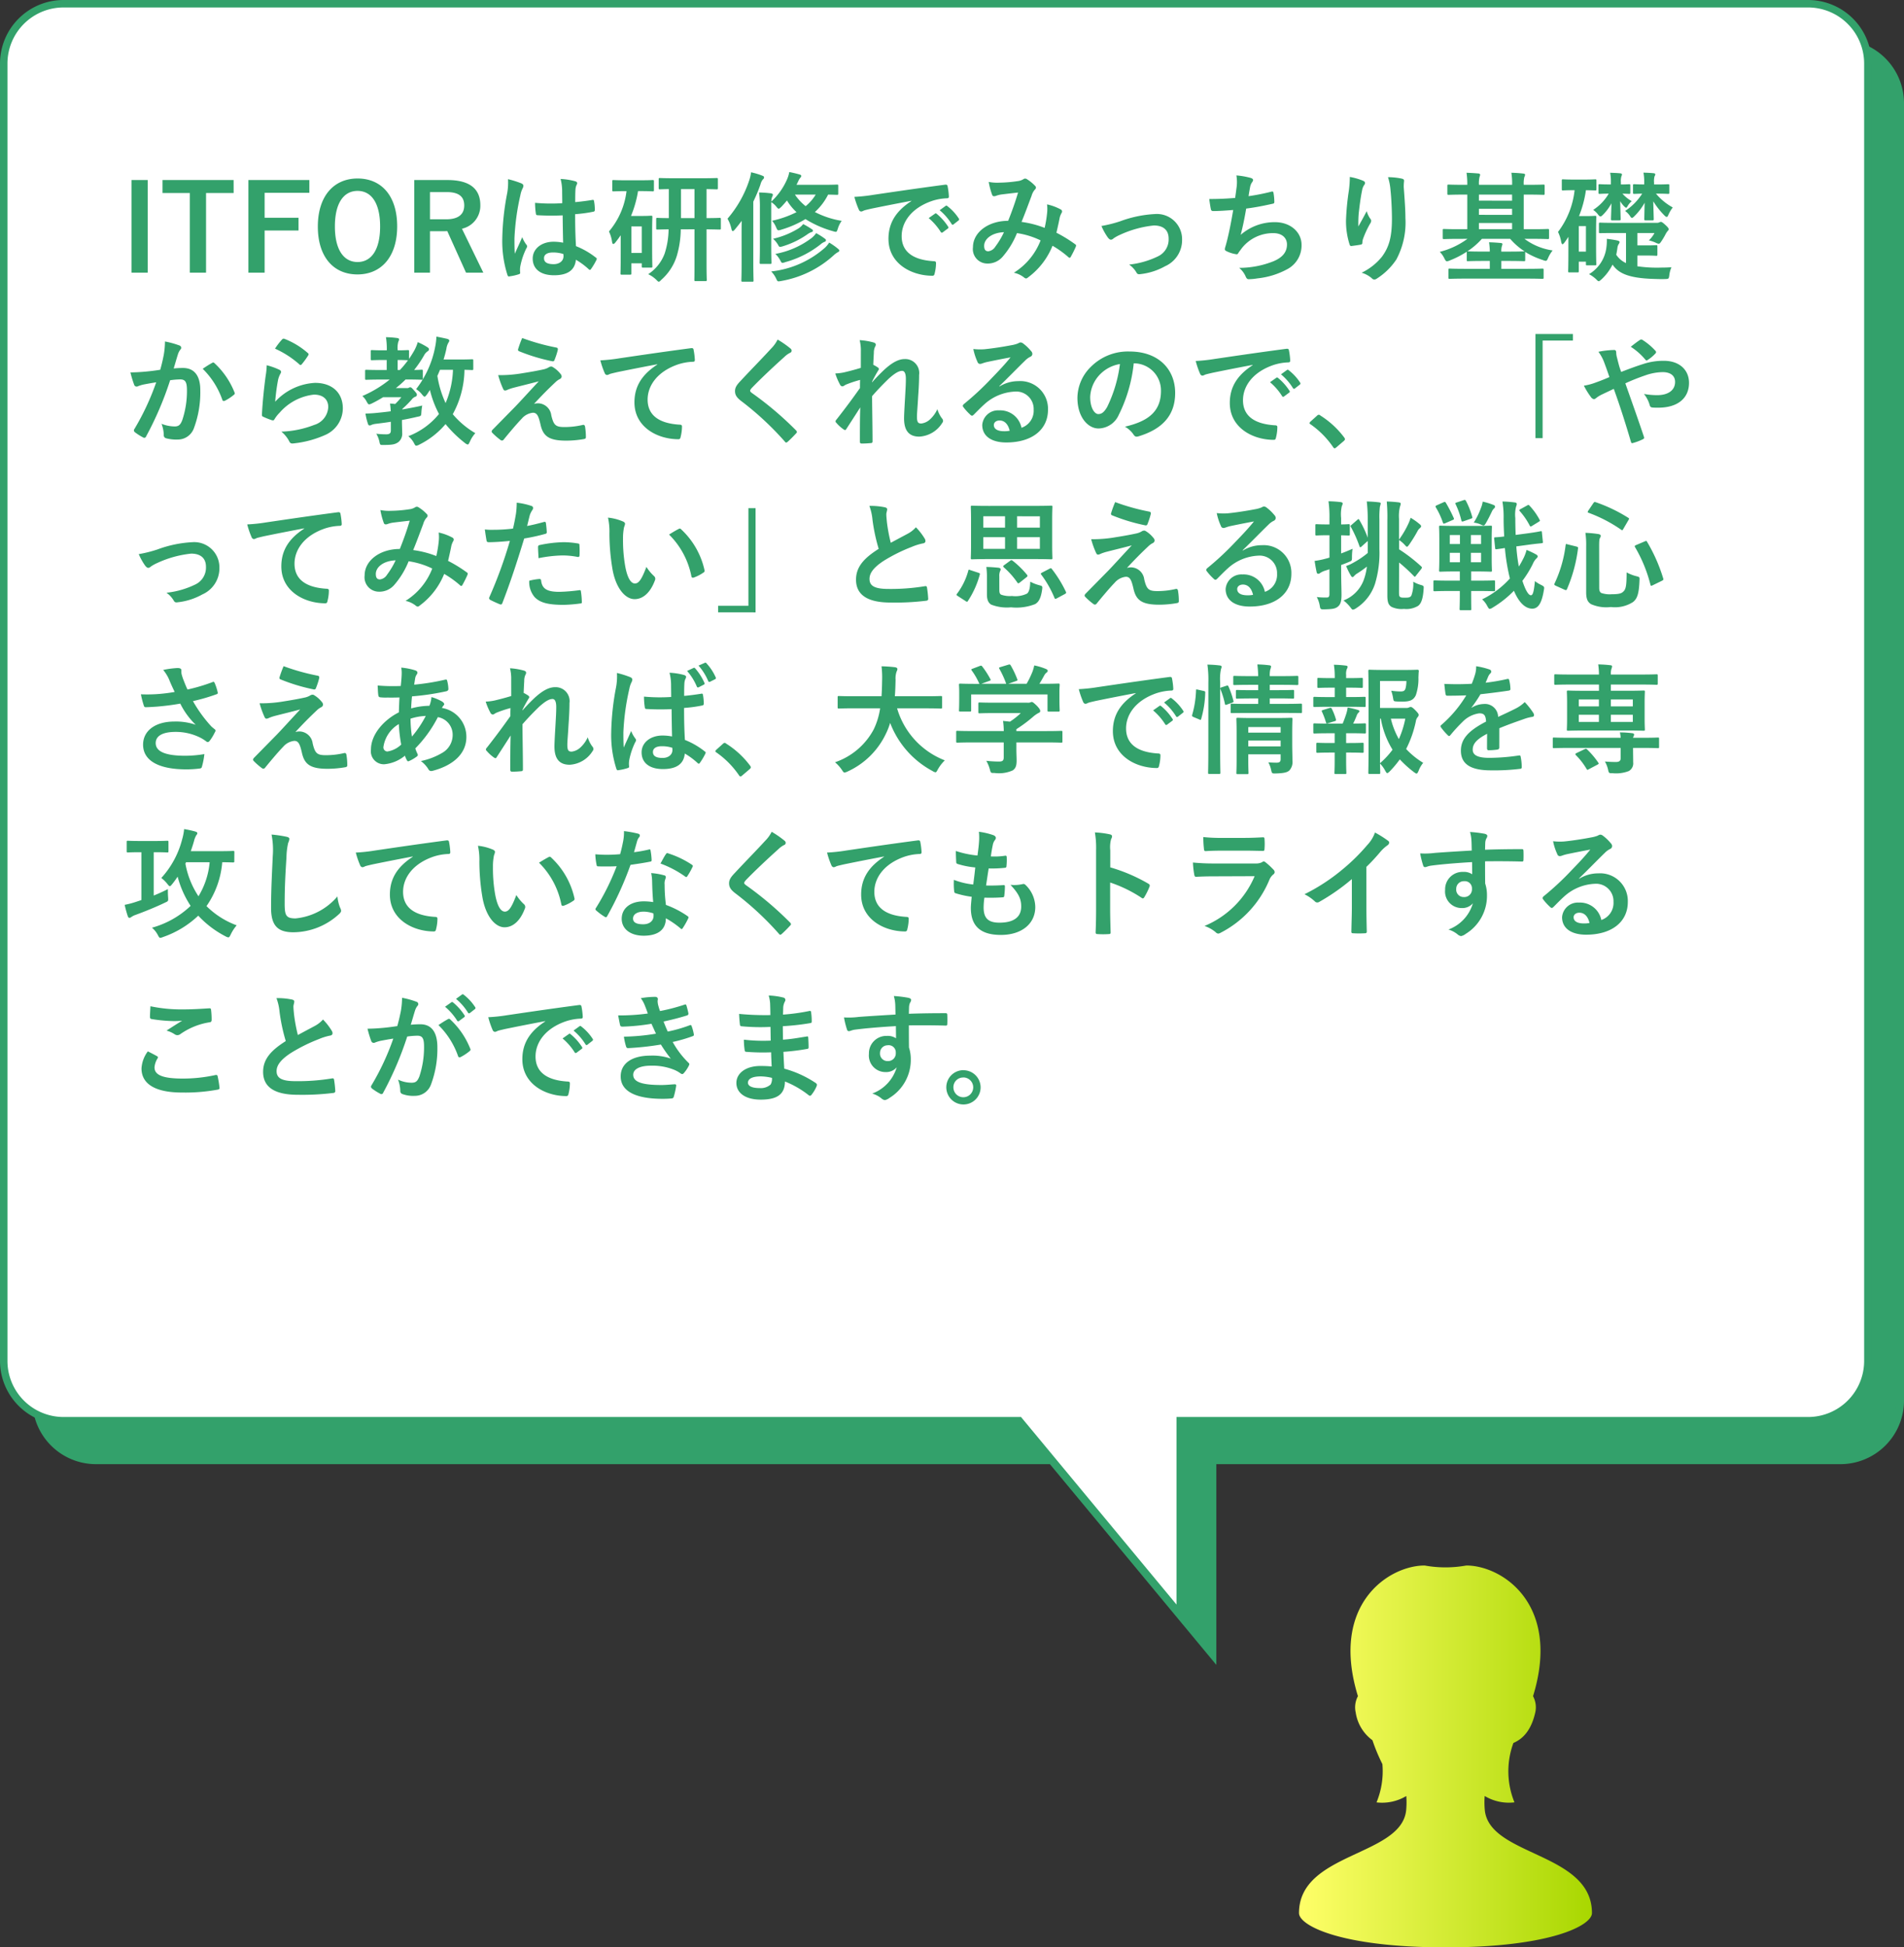
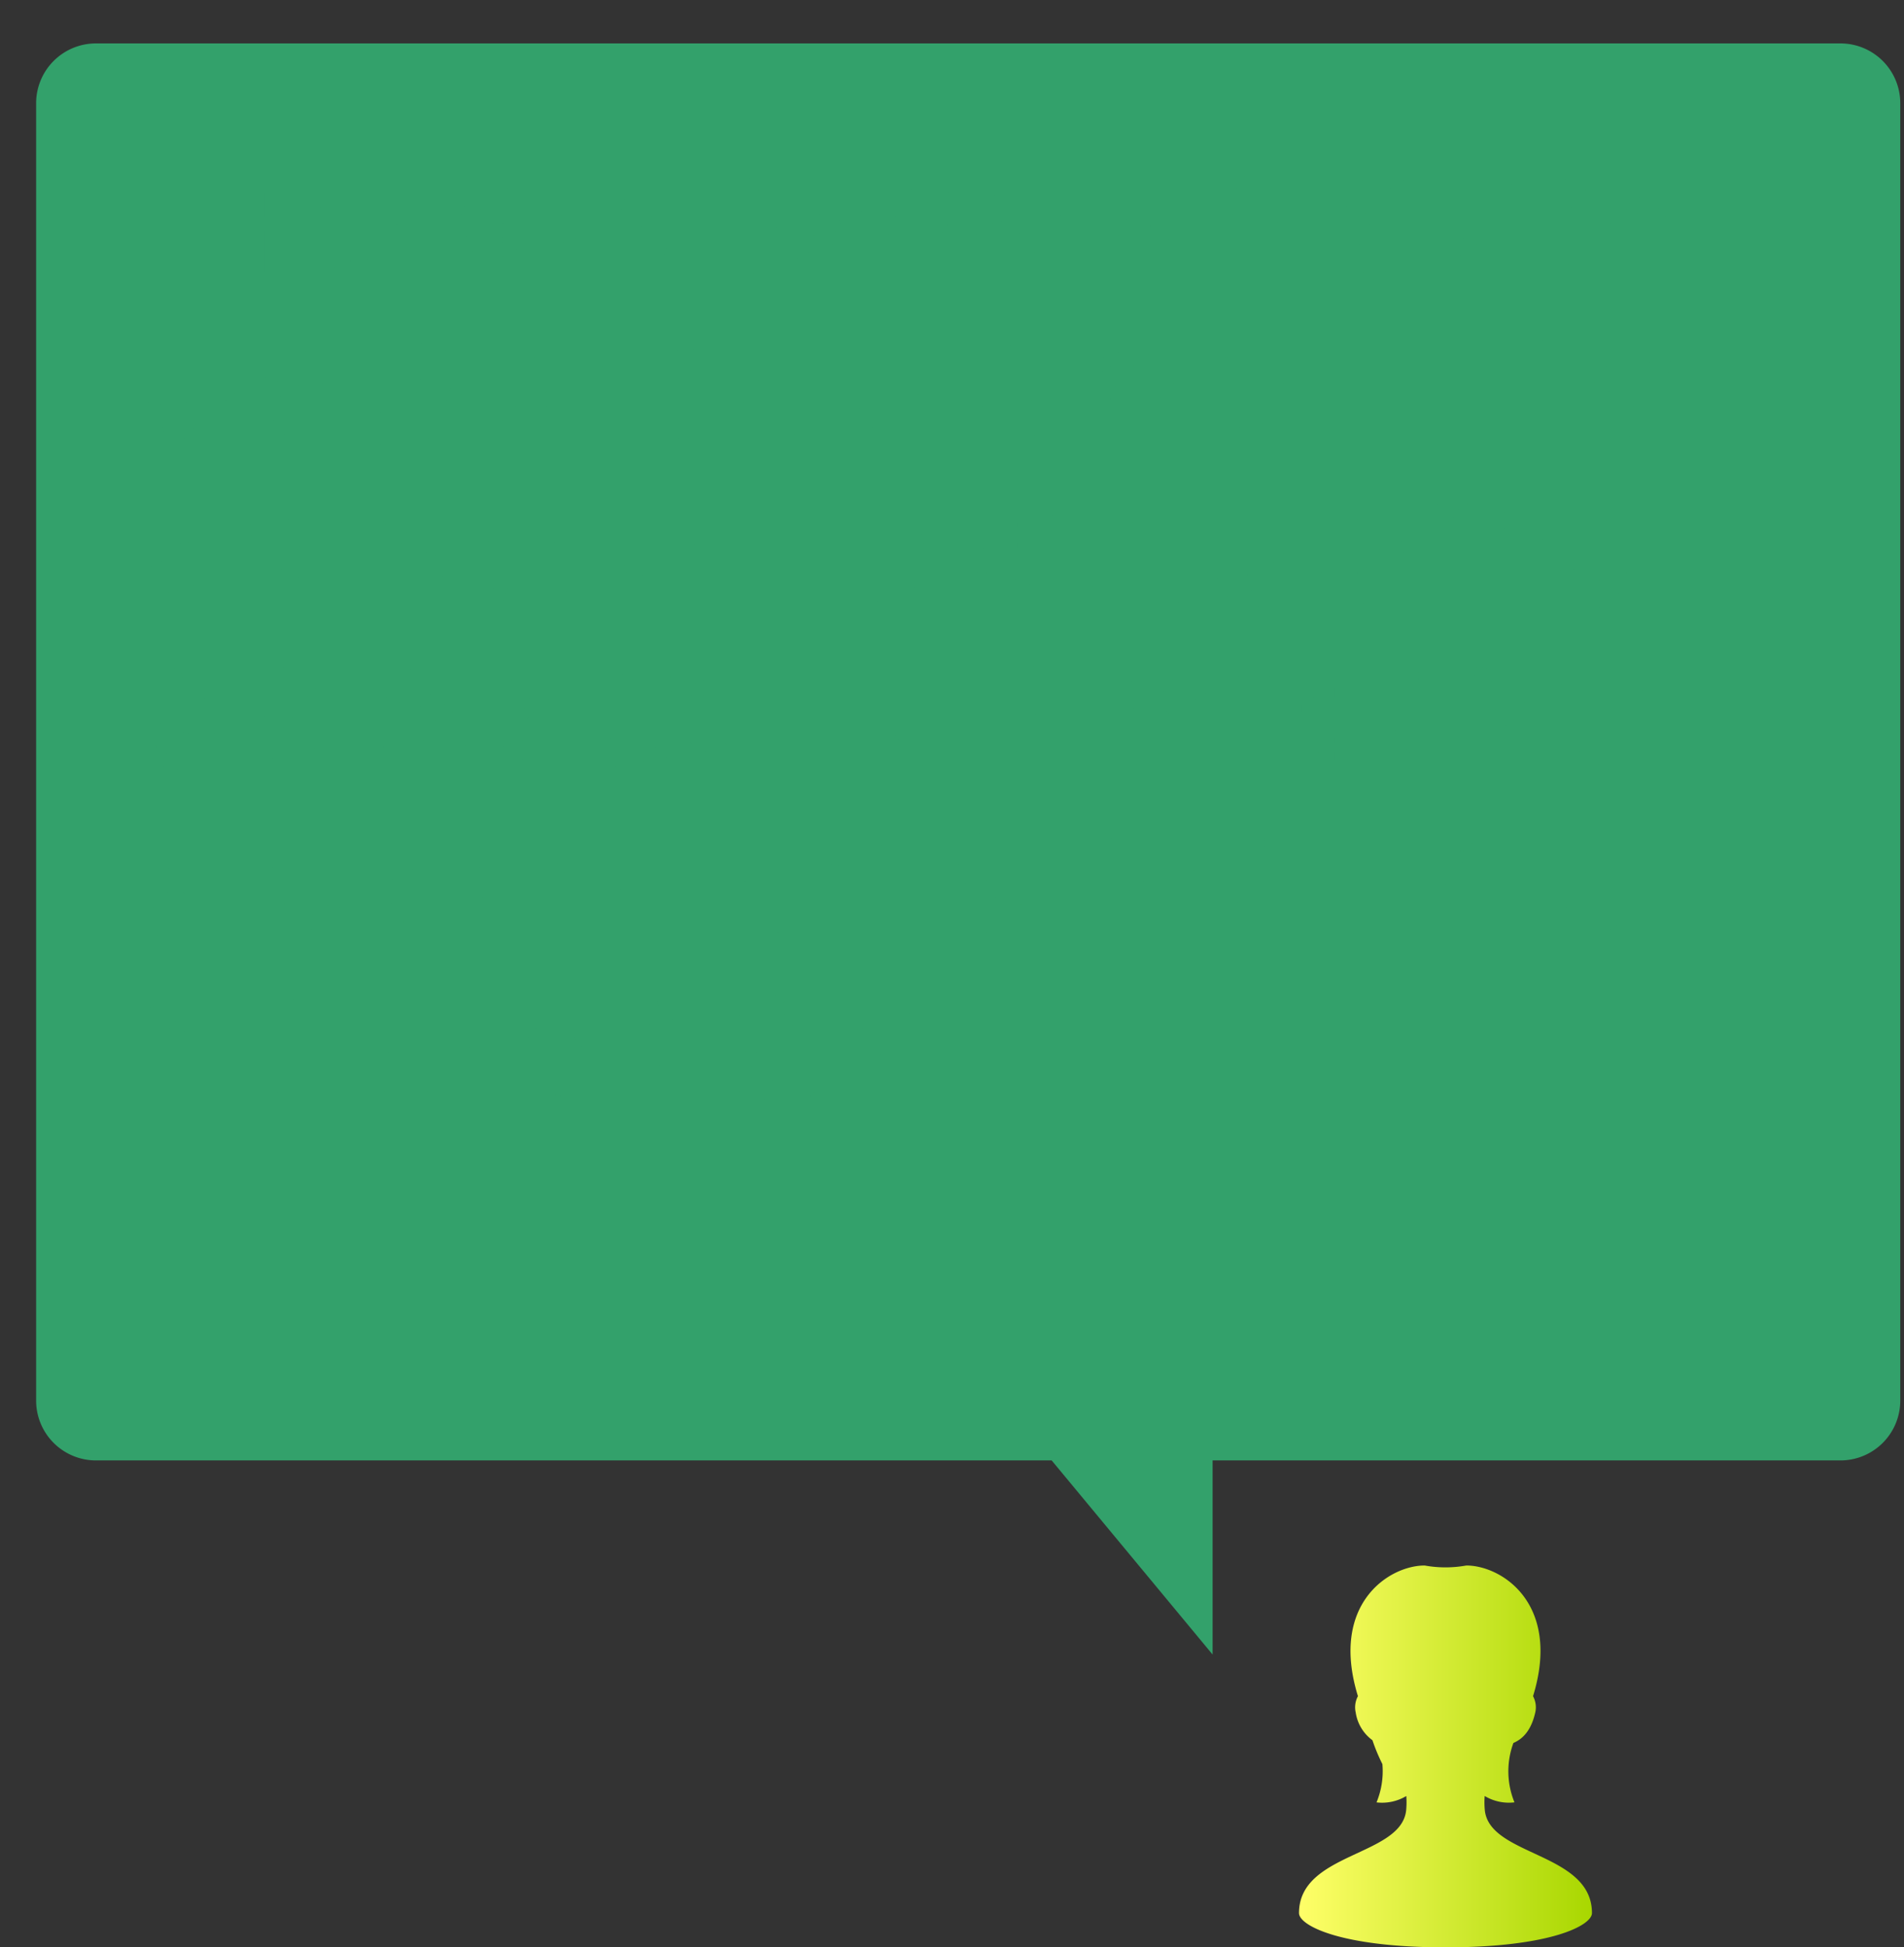
<svg xmlns="http://www.w3.org/2000/svg" width="255.345" height="261.115" viewBox="0 0 255.345 261.115">
  <rect x="0" y="0" width="255.345" height="261.115" fill="#333333" stroke="none" />
  <defs>
    <linearGradient id="a" y1="0.5" x2="1" y2="0.5" gradientUnits="objectBoundingBox">
      <stop offset="0" stop-color="#ffff69" />
      <stop offset="1" stop-color="#a8d700" />
    </linearGradient>
  </defs>
  <g transform="translate(-611.043 -8915.831)">
    <path d="M857.888,8921.653h-234a8.023,8.023,0,0,0-8,8v174a8.024,8.024,0,0,0,8,8H752.082l21.584,26.031v-26.031h84.222a8.024,8.024,0,0,0,8-8v-174A8.023,8.023,0,0,0,857.888,8921.653Z" fill="#33a16b" />
-     <path d="M623.888,8921.153h234a8.523,8.523,0,0,1,8.5,8.5v174a8.525,8.525,0,0,1-8.5,8.5H774.166v26.918l-.885-1.067-21.434-25.851H623.888a8.525,8.525,0,0,1-8.5-8.5v-174a8.523,8.523,0,0,1,8.5-8.5Zm234,190a7.524,7.524,0,0,0,7.5-7.5v-174a7.523,7.523,0,0,0-7.5-7.5h-234a7.523,7.523,0,0,0-7.5,7.5v174a7.524,7.524,0,0,0,7.5,7.5H752.317l.15.181,20.7,24.964v-25.145Z" fill="#33a16b" />
-     <path d="M853.543,8916.331h-234a8.024,8.024,0,0,0-8,8v174a8.024,8.024,0,0,0,8,8H747.737l21.584,26.032v-26.032h84.222a8.023,8.023,0,0,0,8-8v-174A8.023,8.023,0,0,0,853.543,8916.331Z" fill="#fff" />
-     <path d="M619.543,8915.831h234a8.522,8.522,0,0,1,8.5,8.5v174a8.522,8.522,0,0,1-8.5,8.5H769.821v26.919L747.5,9106.831H619.543a8.524,8.524,0,0,1-8.5-8.5v-174a8.524,8.524,0,0,1,8.5-8.5Zm234,190a7.522,7.522,0,0,0,7.5-7.5v-174a7.522,7.522,0,0,0-7.5-7.5h-234a7.523,7.523,0,0,0-7.5,7.5v174a7.523,7.523,0,0,0,7.5,7.5H747.972l.15.181,20.7,24.965v-25.146Z" fill="#33a16b" />
    <path d="M3.664,1.616H1.488V14.032H3.664Zm11.52,0H5.648V3.36H9.312V14.032h2.176V3.36h3.7Zm10.16,0H17.168V14.032h2.176V8.384h4.544V6.672H19.344V3.328h6Zm6.464-.208c-3.168,0-5.328,2.336-5.328,6.448,0,4.1,2.128,6.416,5.312,6.416S37.12,11.92,37.12,7.824C37.12,3.712,34.992,1.408,31.808,1.408Zm0,1.664c1.824,0,3.024,1.584,3.024,4.768,0,3.168-1.2,4.768-3.024,4.768s-3.04-1.6-3.04-4.768C28.768,4.656,29.984,3.072,31.808,3.072Zm7.6-1.456V14.032H41.52V8.48h1.76c.208,0,.384-.016.56-.016l2.512,5.568h2.32L45.808,8.144a3.149,3.149,0,0,0,2.464-3.152c0-2.16-1.376-3.376-4.4-3.376ZM41.52,3.232h2.256c1.712,0,2.336.688,2.336,1.792,0,1.152-.736,1.856-2.432,1.856H41.52Zm17.856,6.784a6.677,6.677,0,0,0-1.28-.128c-1.616,0-2.8.944-2.8,2.256,0,1.376,1.024,2.24,2.864,2.24,1.888,0,2.8-.736,2.928-2.08a9.5,9.5,0,0,1,1.728,1.28.221.221,0,0,0,.144.08.193.193,0,0,0,.144-.1,8.644,8.644,0,0,0,.736-1.232c.08-.176.064-.224-.08-.32A10.471,10.471,0,0,0,61.1,10.48c-.08-1.376-.112-2.5-.112-4.288a18.03,18.03,0,0,0,2.464-.336c.112-.016.176-.1.176-.24a6.4,6.4,0,0,0-.1-1.136c-.032-.176-.064-.24-.256-.192-.688.112-1.52.224-2.272.288,0-.736,0-1.152.032-1.7a1.8,1.8,0,0,1,.128-.56.686.686,0,0,0,.1-.272c0-.144-.112-.224-.288-.272a8.907,8.907,0,0,0-1.936-.3,6.6,6.6,0,0,1,.208,1.568c0,.592.016,1.1.016,1.68a23.146,23.146,0,0,1-3.648-.048,9.8,9.8,0,0,0,.112,1.456c.016.16.08.208.288.208a32.355,32.355,0,0,0,3.3.016C59.328,7.616,59.344,8.784,59.376,10.016Zm.032,1.52a2.254,2.254,0,0,1,.016.32c0,.576-.512,1.04-1.312,1.04-.944,0-1.3-.3-1.3-.8s.448-.768,1.2-.768A4.456,4.456,0,0,1,59.408,11.536ZM51.984,1.5a8.052,8.052,0,0,1-.112,1.888,34.755,34.755,0,0,0-.656,6.064,14.9,14.9,0,0,0,.688,4.88c.08.224.144.24.32.192a6.7,6.7,0,0,0,1.2-.272c.144-.048.208-.1.192-.208a3.021,3.021,0,0,1,.016-.848,9.484,9.484,0,0,1,.816-2.432.464.464,0,0,0,.1-.256.346.346,0,0,0-.1-.224,4.255,4.255,0,0,1-.56-1.008c-.336.8-.672,1.488-.992,2.224-.048-.672-.048-1.408-.048-2.048a31.772,31.772,0,0,1,.8-5.824,3.247,3.247,0,0,1,.288-.88.817.817,0,0,0,.112-.352c0-.128-.064-.224-.24-.32A12.494,12.494,0,0,0,51.984,1.5Zm25.008,6.72v4.592c0,1.584-.016,2.064-.016,2.176,0,.16.016.176.16.176h1.328c.16,0,.176-.016.176-.176,0-.1-.032-.592-.032-2.176V8.224c1.2.016,1.648.032,1.744.032.16,0,.176-.016.176-.176V6.88c0-.176-.016-.192-.176-.192-.1,0-.544.032-1.744.032V2.832c.912.016,1.264.032,1.344.032.16,0,.176-.016.176-.16V1.52c0-.16-.016-.176-.176-.176-.1,0-.592.032-2.032.032H74.384c-1.44,0-1.936-.032-2.032-.032-.144,0-.16.016-.16.176V2.7c0,.144.016.16.16.16.064,0,.4-.016,1.2-.032V6.72c-1.04,0-1.44-.032-1.52-.032-.16,0-.176.016-.176.192v1.2c0,.16.016.176.176.176.08,0,.48-.016,1.488-.032a10.9,10.9,0,0,1-.528,3.248,5.654,5.654,0,0,1-2.208,2.768,4,4,0,0,1,1.056.72c.192.192.272.288.368.288.08,0,.176-.08.336-.256a7.007,7.007,0,0,0,2.08-3.216,13.033,13.033,0,0,0,.528-3.552Zm-1.808-1.5V2.832h1.808V6.72ZM69.744,3.1c1.168,0,1.536.032,1.632.032.16,0,.176-.016.176-.176V1.792c0-.16-.016-.176-.176-.176-.1,0-.464.032-1.632.032H67.776c-1.152,0-1.52-.032-1.632-.032-.16,0-.176.016-.176.176V2.96c0,.16.016.176.176.176.112,0,.48-.032,1.632-.032h.1A10.218,10.218,0,0,1,65.52,8.512a4.5,4.5,0,0,1,.416,1.376c.032.208.08.3.176.3.08,0,.176-.08.288-.224.24-.3.48-.624.7-.944v2.208c0,2.3-.032,2.8-.032,2.9,0,.16.016.176.192.176h1.072c.176,0,.192-.016.192-.176V12.784H69.92v.384c0,.176.016.192.176.192h1.072c.16,0,.176-.016.176-.192,0-.1-.032-.544-.032-2.832v-1.6c0-1.568.032-2.048.032-2.16,0-.16-.016-.176-.176-.176-.112,0-.432.032-1.152.032H68.48A15.054,15.054,0,0,0,69.424,3.1ZM69.92,7.84v3.552H68.528V7.84ZM96.272,2.384c0-.144-.016-.16-.16-.16-.1,0-.544.032-1.888.032H90.672l.208-.416a2.169,2.169,0,0,1,.3-.528.358.358,0,0,0,.128-.24c0-.1-.08-.16-.192-.192-.512-.144-.912-.24-1.408-.336a4.4,4.4,0,0,1-.3.976A8.9,8.9,0,0,1,87.3,4.5a1.716,1.716,0,0,1,.08-.56,1.183,1.183,0,0,0,.128-.352c0-.1-.128-.176-.272-.192a15.694,15.694,0,0,0-1.584-.112,14.329,14.329,0,0,1,.112,2.064V10.48c0,1.408-.032,2.1-.032,2.192,0,.176.016.192.176.192h1.232c.16,0,.176-.016.176-.192,0-.1-.032-.784-.032-2.192v-5.9a2.6,2.6,0,0,1,.672.592c.16.192.24.288.336.288.08,0,.176-.1.352-.256.272-.288.528-.576.752-.848a7.13,7.13,0,0,0,1.28,1.568,13.84,13.84,0,0,1-3.28,1.152,3.068,3.068,0,0,1,.544.88c.128.288.176.4.336.4a1.365,1.365,0,0,0,.336-.08,13.784,13.784,0,0,0,3.264-1.424A13.957,13.957,0,0,0,95.584,8.48a1.449,1.449,0,0,0,.352.08c.144,0,.176-.112.288-.448a3.408,3.408,0,0,1,.512-1.024,12.054,12.054,0,0,1-3.6-1.184,7.8,7.8,0,0,0,1.776-2.336c.816.016,1.12.032,1.2.032.144,0,.16-.016.16-.192ZM93.248,3.568A5.993,5.993,0,0,1,91.9,5.12a6.982,6.982,0,0,1-1.44-1.552ZM83.312,12.64c0,1.568-.032,2.336-.032,2.432,0,.16.016.176.176.176h1.28c.16,0,.176-.016.176-.176,0-.08-.032-.864-.032-2.432V4.512a21.109,21.109,0,0,0,.96-2.3,1.683,1.683,0,0,1,.32-.672c.112-.1.16-.16.16-.272,0-.128-.064-.176-.24-.24a9.256,9.256,0,0,0-1.5-.448A5.41,5.41,0,0,1,84.32,1.7a15.209,15.209,0,0,1-2.9,5.1,4.576,4.576,0,0,1,.528,1.376c.048.192.112.288.176.288.08,0,.16-.08.288-.224q.48-.576.912-1.152c-.016.72-.016,1.488-.016,2.08Zm3.968,1.232a3.485,3.485,0,0,1,.688,1.008c.112.24.16.32.3.32a2.391,2.391,0,0,0,.352-.048,14.014,14.014,0,0,0,7.1-3.5,2.931,2.931,0,0,1,.512-.368c.112-.048.176-.112.176-.208,0-.08-.048-.144-.144-.224A9.033,9.033,0,0,0,95.056,10a3.466,3.466,0,0,1-.576.7A13,13,0,0,1,87.28,13.872Zm.56-2.352a3.285,3.285,0,0,1,.672.9c.112.208.16.3.288.3a1.42,1.42,0,0,0,.384-.1A13.205,13.205,0,0,0,93.9,10.24a1.883,1.883,0,0,1,.576-.352.2.2,0,0,0,.144-.192c0-.08-.016-.128-.128-.208a9.387,9.387,0,0,0-1.184-.752,3.162,3.162,0,0,1-.592.64A11.478,11.478,0,0,1,87.84,11.52Zm3.728-4a2.5,2.5,0,0,1-.592.56,11.179,11.179,0,0,1-3.44,1.408,3.578,3.578,0,0,1,.656.8c.112.208.144.288.288.288a1.712,1.712,0,0,0,.368-.08,11.735,11.735,0,0,0,3.328-1.632,1.819,1.819,0,0,1,.528-.272c.112-.032.176-.1.176-.176s-.032-.128-.128-.192A10.511,10.511,0,0,0,91.568,7.52ZM106.08,4.432c-1.936,1.264-3.072,2.8-3.072,5.072,0,3.328,3.088,4.944,5.9,4.944.192,0,.256-.1.3-.336a5.692,5.692,0,0,0,.176-1.376c0-.176-.1-.24-.352-.24-2.784-.176-4.256-1.3-4.256-3.36,0-1.92,1.36-3.792,4.08-4.72a7.139,7.139,0,0,1,1.952-.352c.208,0,.3-.048.3-.24a9.141,9.141,0,0,0-.176-1.408c-.016-.112-.1-.208-.336-.176-4.128.544-7.648,1.072-9.616,1.36a22.072,22.072,0,0,1-2.544.272A11.149,11.149,0,0,0,99.04,5.6a.374.374,0,0,0,.3.24.934.934,0,0,0,.352-.128c.24-.08.4-.112,1.008-.256,1.712-.352,3.424-.688,5.376-1.056ZM108.4,6.72a7.939,7.939,0,0,1,1.616,1.856.167.167,0,0,0,.272.048l.672-.5a.161.161,0,0,0,.048-.256,7.364,7.364,0,0,0-1.52-1.712c-.1-.08-.16-.1-.24-.032Zm1.472-1.056a7.569,7.569,0,0,1,1.6,1.84.164.164,0,0,0,.272.048l.64-.5a.185.185,0,0,0,.048-.288,6.682,6.682,0,0,0-1.52-1.648c-.1-.08-.144-.1-.24-.032Zm14.08,2.368a13.267,13.267,0,0,0-3.1-.8c.48-1.152.928-2.4,1.344-3.488a2.175,2.175,0,0,1,.432-.832.412.412,0,0,0,.16-.272.384.384,0,0,0-.144-.272,5.347,5.347,0,0,0-1.088-.88.367.367,0,0,0-.224-.064.352.352,0,0,0-.208.064,1.845,1.845,0,0,1-.784.272,17.856,17.856,0,0,1-2.48.208,5.962,5.962,0,0,1-1.408-.1,9.7,9.7,0,0,0,.464,1.744.26.26,0,0,0,.256.176.842.842,0,0,0,.288-.064,3.359,3.359,0,0,1,.72-.176c.528-.064,1.328-.16,2.208-.256-.4,1.344-.8,2.464-1.328,3.792-2.672,0-4.72,1.552-4.72,3.536a1.934,1.934,0,0,0,1.9,2.192,2.626,2.626,0,0,0,2.048-.88,11.1,11.1,0,0,0,1.952-3.2,10.819,10.819,0,0,1,3.168.976,8.831,8.831,0,0,1-3.584,4.336,3.3,3.3,0,0,1,1.392.656.437.437,0,0,0,.24.112c.1,0,.176-.064.32-.176a9.821,9.821,0,0,0,3.232-4.208,13,13,0,0,1,2.1,1.5.3.3,0,0,0,.192.112c.048,0,.1-.032.144-.112a13.785,13.785,0,0,0,.688-1.376c.048-.16.064-.24-.1-.336a18.515,18.515,0,0,0-2.5-1.536c.16-.688.32-1.392.448-2.064A2.692,2.692,0,0,1,126.24,6a.3.3,0,0,0-.112-.432,6.9,6.9,0,0,0-1.856-.688,5.007,5.007,0,0,1,.016,1.088A15.827,15.827,0,0,1,123.952,8.032Zm-5.456.576a10.937,10.937,0,0,1-1.168,1.952,1.292,1.292,0,0,1-.928.608c-.384,0-.56-.224-.56-.736C115.84,9.52,116.864,8.672,118.5,8.608Zm13.072-.832a8.178,8.178,0,0,0,.864,1.552c.16.192.272.288.416.288a.5.5,0,0,0,.32-.16,5.136,5.136,0,0,1,.9-.5,14.317,14.317,0,0,1,4.528-1.248c1.28,0,1.984.624,1.984,1.76a2.5,2.5,0,0,1-1.44,2.384,11.627,11.627,0,0,1-3.856,1.1,3.36,3.36,0,0,1,.976,1.056c.112.208.24.272.528.224a8.68,8.68,0,0,0,3.312-1.056A3.824,3.824,0,0,0,142.384,9.6a3.381,3.381,0,0,0-3.648-3.424,15.726,15.726,0,0,0-4.672.976A17.222,17.222,0,0,1,131.568,7.776ZM149.5,4.016c-1.232.1-2.224.144-3.472.144.064.528.176,1.2.224,1.392a.273.273,0,0,0,.3.224c.816,0,1.824-.08,2.688-.144-.272,1.6-.5,2.784-.848,4.192-.064.24-.128.48-.208.752a1.091,1.091,0,0,0-.064.32c0,.144.1.208.352.32a4.5,4.5,0,0,0,1.2.352c.144.016.192-.048.3-.24.144-.208.3-.4.448-.608a5.32,5.32,0,0,1,4.208-1.984c1.216,0,1.824.688,1.824,1.52,0,1.008-.592,1.744-1.824,2.256a12.463,12.463,0,0,1-4.592.88,3.053,3.053,0,0,1,.864,1.136c.128.3.24.384.4.384A7.411,7.411,0,0,0,152.5,14.8a10.657,10.657,0,0,0,4.08-1.28,3.586,3.586,0,0,0,1.824-3.232c0-1.648-1.44-3.024-3.568-3.024a6.921,6.921,0,0,0-4.592,1.7c.288-1.12.512-2.192.736-3.52,1.344-.176,2.208-.352,3.584-.656.144-.032.192-.08.192-.256a7.239,7.239,0,0,0-.112-1.184c-.032-.208-.112-.224-.336-.16a29.26,29.26,0,0,1-3.008.592c.08-.56.144-.88.224-1.312a1.66,1.66,0,0,1,.272-.592.526.526,0,0,0,.112-.256c0-.128-.112-.224-.32-.288a10.472,10.472,0,0,0-1.92-.336,5.308,5.308,0,0,1,.032,1.552C149.648,2.928,149.584,3.456,149.5,4.016ZM164.88,1.2a14.8,14.8,0,0,1-.128,1.824,33.821,33.821,0,0,0-.384,3.984,10.237,10.237,0,0,0,.48,3.248c.032.112.112.224.224.208.4-.048,1.088-.144,1.28-.192a.224.224,0,0,0,.208-.256,2,2,0,0,1,.08-.48,13.1,13.1,0,0,1,.944-2.048.754.754,0,0,0,.16-.4.368.368,0,0,0-.1-.256,3.317,3.317,0,0,1-.5-1.04c-.432.816-.768,1.424-1.12,2.048a16.165,16.165,0,0,1,.048-1.76c.1-.832.224-1.968.448-3.056a1.847,1.847,0,0,1,.288-.752.366.366,0,0,0,.112-.256c0-.144-.1-.24-.3-.32A8.385,8.385,0,0,0,164.88,1.2Zm5.12.032a7.664,7.664,0,0,1,.336,1.744c.112,1.024.192,2.688.192,3.824,0,2.528-.416,3.84-1.344,5.1a7.919,7.919,0,0,1-2.72,2.144,3.713,3.713,0,0,1,1.36.736.464.464,0,0,0,.336.176.554.554,0,0,0,.32-.112,8.817,8.817,0,0,0,2.64-2.576,10.51,10.51,0,0,0,1.216-5.552c0-1.152-.112-2.608-.224-4.128a5.662,5.662,0,0,1,.032-.736c.032-.272,0-.352-.32-.432A9.239,9.239,0,0,0,170,1.232ZM180.656,9.5a10.708,10.708,0,0,1-3.712,1.744,3.355,3.355,0,0,1,.64.928c.128.24.192.336.32.336a1.029,1.029,0,0,0,.384-.112,12.1,12.1,0,0,0,2.272-1.168V12.32c0,.16,0,.176.176.176.1,0,.576-.032,2.016-.032h.9V13.52h-3.232c-1.52,0-2.048-.032-2.144-.032-.16,0-.176.016-.176.176v1.024c0,.16.016.176.176.176.1,0,.624-.032,2.144-.032h8.112c1.536,0,2.048.032,2.16.032.16,0,.176-.016.176-.176V13.664c0-.16-.016-.176-.176-.176-.112,0-.624.032-2.16.032H185.2V12.464h1.008c1.424,0,1.92.032,2.016.032.16,0,.176-.016.176-.176v-.96a.237.237,0,0,0-.016-.112,10.66,10.66,0,0,0,2.4,1.1,1.228,1.228,0,0,0,.368.1c.144,0,.192-.1.32-.384a4.316,4.316,0,0,1,.608-1.008A8.275,8.275,0,0,1,188.3,9.5h1.12c1.424,0,1.9.032,2,.032.16,0,.176-.016.176-.192V8.352c0-.16-.016-.176-.176-.176-.1,0-.576.032-2,.032h-1.216V3.568h.5c1.5,0,2.016.032,2.128.032.16,0,.176-.016.176-.176V2.4c0-.16-.016-.176-.176-.176-.112,0-.624.032-2.128.032h-.5a3.547,3.547,0,0,1,.08-1.04.817.817,0,0,0,.1-.32c0-.08-.08-.128-.224-.144-.544-.064-1.056-.1-1.616-.112a8.876,8.876,0,0,1,.1,1.616h-4.448a3.784,3.784,0,0,1,.08-1.056,1.07,1.07,0,0,0,.08-.3c0-.08-.08-.144-.208-.16-.544-.048-1.04-.08-1.616-.1a10.473,10.473,0,0,1,.1,1.616h-.384c-1.488,0-2.016-.032-2.112-.032-.16,0-.176.016-.176.176V3.424c0,.16.016.176.176.176.1,0,.624-.032,2.112-.032h.384v4.64H179.5c-1.424,0-1.9-.032-2-.032-.144,0-.16.016-.16.176v.992c0,.176.016.192.16.192.1,0,.576-.032,2-.032Zm-.016,1.68a9.986,9.986,0,0,0,1.952-1.68h3.792a8.98,8.98,0,0,0,1.936,1.68h-.1c-.1,0-.592.032-2.016.032H185.2a2.181,2.181,0,0,1,.08-.768.768.768,0,0,0,.064-.24q0-.12-.192-.144c-.528-.048-1.008-.08-1.6-.1a8.814,8.814,0,0,1,.1,1.248h-.9c-1.44,0-1.92-.032-2.016-.032Zm1.552-2.976V7.376h4.448v.832Zm0-3.824V3.568h4.448v.816Zm0,1.9V5.472h4.448v.816ZM200.64,7.36c-1.536,0-2.064-.032-2.176-.032-.16,0-.176.016-.176.176V8.576c0,.16.016.16.176.16.112,0,.64-.016,2.176-.016h1.28v4.032a3.117,3.117,0,0,1-1.312-1.12c.064-.288.112-.592.16-.912a1.187,1.187,0,0,1,.16-.5.575.575,0,0,0,.128-.288c0-.112-.112-.16-.352-.224-.4-.08-.9-.16-1.36-.208a6.264,6.264,0,0,1-.048,1.088,4.855,4.855,0,0,1-2.336,3.648,4.406,4.406,0,0,1,.96.688c.16.176.256.256.352.256.08,0,.176-.1.352-.24a6.87,6.87,0,0,0,1.488-1.984c.768,1.12,2.048,1.824,5.6,1.92.464.016.944.032,1.44.016.48-.016.512-.016.576-.528a3.578,3.578,0,0,1,.288-1.056c-.448.032-.88.048-1.344.048a18.3,18.3,0,0,1-3.232-.176v-1.44h1.28c.9,0,1.152.032,1.248.032.144,0,.16-.016.16-.192v-1.04c0-.176-.016-.192-.16-.192-.1,0-.352.032-1.248.032h-1.28V8.72h2.3a4.12,4.12,0,0,1-.752.992,4.222,4.222,0,0,1,.9.3,1.141,1.141,0,0,0,.416.144c.112,0,.192-.08.32-.272a9.529,9.529,0,0,0,.56-.928,2.67,2.67,0,0,1,.352-.544.238.238,0,0,0,.1-.208c0-.128-.128-.288-.464-.592-.368-.336-.48-.384-.576-.384a.365.365,0,0,0-.176.048.784.784,0,0,1-.368.08Zm-5.616-4.384a11.23,11.23,0,0,1-2.224,5.6,4.861,4.861,0,0,1,.432,1.36c.048.192.1.288.16.288.08,0,.16-.08.272-.224q.264-.36.528-.768v1.776c0,2.24-.032,2.72-.032,2.816,0,.16.016.176.176.176h1.072c.16,0,.176-.016.176-.176V12.56h.96v.32c0,.16,0,.176.176.176h1.024c.176,0,.192-.016.192-.176,0-.112-.032-.56-.032-2.656V8.752c0-1.584.032-2.048.032-2.16,0-.16-.016-.176-.192-.176-.1,0-.368.032-1.008.032h-1.12a14.867,14.867,0,0,0,.928-3.472c.848.016,1.136.032,1.232.032.16,0,.176-.016.176-.176V1.712c0-.176-.016-.192-.176-.192-.1,0-.432.032-1.52.032h-1.3c-1.04,0-1.376-.032-1.488-.032-.144,0-.16.016-.16.192v1.12c0,.16.016.176.16.176.112,0,.448-.032,1.488-.032Zm1.52,4.816v3.424h-.96V7.792Zm9.52-4.352c1.072,0,1.408.032,1.5.032.144,0,.16-.016.16-.192V2.352c0-.16-.016-.176-.16-.176-.1,0-.432.032-1.5.032h-.384V1.936a2.4,2.4,0,0,1,.064-.816.558.558,0,0,0,.1-.272c0-.064-.064-.128-.208-.144-.448-.048-.9-.064-1.376-.08a6.6,6.6,0,0,1,.1,1.28v.3c-.928,0-1.248-.032-1.328-.032-.16,0-.176.016-.176.176V3.28c0,.176.016.192.176.192.08,0,.336-.016,1.056-.032a7.709,7.709,0,0,1-2.288,2.32,2.782,2.782,0,0,1,.64.656c.112.192.192.272.272.272s.176-.064.3-.192a7.982,7.982,0,0,0,1.408-1.84c-.032,1.168-.048,1.984-.048,2.176,0,.176.016.192.16.192h.928c.16,0,.176-.016.176-.192,0-.208-.032-1.056-.064-2.368a10.4,10.4,0,0,0,1.5,1.9c.144.144.224.192.3.192.1,0,.144-.08.208-.224a4.791,4.791,0,0,1,.608-1.04,7.914,7.914,0,0,1-2.256-1.856Zm-5.056,3.584c.176,0,.192-.016.192-.192,0-.208-.032-1.04-.064-2.384a3.713,3.713,0,0,0,.512.672c.144.128.224.208.288.208s.112-.08.192-.208a2.54,2.54,0,0,1,.56-.672A4.829,4.829,0,0,1,201.44,3.44c.592.016.8.032.88.032.16,0,.176-.016.176-.192V2.352c0-.16-.016-.176-.176-.176-.1,0-.352.032-1.088.032V1.92a2.158,2.158,0,0,1,.064-.784.878.878,0,0,0,.08-.272c0-.08-.08-.128-.192-.144-.448-.048-.9-.064-1.392-.08a6.062,6.062,0,0,1,.1,1.264v.3H199.6c-.816,0-1.1-.032-1.2-.032-.16,0-.176.016-.176.176V3.28c0,.176.016.192.176.192.1,0,.384-.032,1.2-.032a6.459,6.459,0,0,1-2.08,2.176,2.994,2.994,0,0,1,.688.672c.112.144.192.208.272.208.1,0,.192-.064.352-.224a6.6,6.6,0,0,0,1.136-1.536c-.032,1.136-.064,1.9-.064,2.1,0,.176.016.192.192.192ZM5.344,27.056c-.624.1-1.216.176-1.888.24-.7.064-1.408.112-2.112.112a14.618,14.618,0,0,0,.5,1.648.351.351,0,0,0,.512.208,4.7,4.7,0,0,1,.88-.256c.432-.08.944-.176,1.568-.272a33.738,33.738,0,0,1-2.928,6.272.3.3,0,0,0-.064.176.329.329,0,0,0,.128.24,7.276,7.276,0,0,0,1.1.7.262.262,0,0,0,.416-.144,44.187,44.187,0,0,0,3.216-7.52,10.6,10.6,0,0,1,1.344-.112c.7,0,.912.352.912,1.488A12.327,12.327,0,0,1,8.3,33.808c-.256.656-.5.848-1.024.848A4.8,4.8,0,0,1,5.52,34.3a4.572,4.572,0,0,1,.3,1.488.415.415,0,0,0,.288.448,5.224,5.224,0,0,0,1.584.176,2.29,2.29,0,0,0,2.16-1.5,13.74,13.74,0,0,0,.864-5.136c0-1.936-.816-2.96-2.32-2.96a12.066,12.066,0,0,0-1.248.064c.208-.672.368-1.264.576-1.92a2.024,2.024,0,0,1,.32-.608.333.333,0,0,0,.112-.24.337.337,0,0,0-.256-.32,11.71,11.71,0,0,0-1.92-.528,10.891,10.891,0,0,1-.16,1.776C5.712,25.584,5.6,26.144,5.344,27.056Zm5.7-.128a10.831,10.831,0,0,1,2.624,4.144c.048.192.208.208.368.128a6.53,6.53,0,0,0,1.2-.8.229.229,0,0,0,.064-.32,10.708,10.708,0,0,0-2.656-3.888c-.112-.112-.192-.144-.3-.08A13.568,13.568,0,0,0,11.04,26.928Zm9.7-2.7a12.762,12.762,0,0,1,3.232,2.08c.08.08.128.112.192.112.048,0,.112-.048.176-.128a10.477,10.477,0,0,0,.816-1.12.444.444,0,0,0,.08-.192c0-.064-.032-.112-.112-.176a10.5,10.5,0,0,0-3.136-1.9.267.267,0,0,0-.3.08A8.763,8.763,0,0,0,20.736,24.224Zm-1.12,2.224a9.97,9.97,0,0,1-.144,1.44c-.192,1.424-.4,3.312-.5,5.168,0,.224.064.256.224.32a11,11,0,0,0,1.088.432c.208.048.272.048.368-.112a4.378,4.378,0,0,1,.688-.88,7.123,7.123,0,0,1,4.608-2.432c1.376,0,1.92.784,1.92,1.648a2.621,2.621,0,0,1-1.888,2.416,13.276,13.276,0,0,1-4.4.9,4.093,4.093,0,0,1,1.088,1.36c.144.24.288.256.64.208a13.873,13.873,0,0,0,4.1-1.1,3.921,3.921,0,0,0,2.416-3.584c0-2.064-1.392-3.424-3.728-3.424a7.8,7.8,0,0,0-5.344,2.528,26.7,26.7,0,0,1,.384-2.912,3,3,0,0,1,.32-.848.476.476,0,0,0,.08-.24c0-.128-.08-.224-.256-.3A9,9,0,0,0,19.616,26.448ZM36.272,35.2c0,.384-.192.512-.64.512a10.9,10.9,0,0,1-1.312-.08,3.582,3.582,0,0,1,.432,1.136c.08.384.112.384.608.368,1.12,0,1.5-.08,1.92-.384a1.415,1.415,0,0,0,.512-1.232c0-.432-.032-.96-.032-1.616v-.112q1.056-.192,2.064-.432c.512-.1.512-.1.544-.608a7.205,7.205,0,0,1,.112-.9c-.864.208-1.792.368-2.672.528a.227.227,0,0,1,.032-.1,14.529,14.529,0,0,0,1.216-1.216,1.11,1.11,0,0,1,.512-.4.256.256,0,0,0,.192-.272c0-.128-.064-.224-.4-.592-.288-.336-.384-.4-.5-.4a.394.394,0,0,0-.176.064.463.463,0,0,1-.272.048H36.944a12.8,12.8,0,0,0,1.3-1.152h.208c1.344,0,1.824.032,1.92.032.176,0,.192-.016.192-.176v-.992c0-.16-.016-.176-.192-.176-.08,0-.352.032-.976.032a14.962,14.962,0,0,0,1.328-1.952,1.436,1.436,0,0,1,.5-.56.31.31,0,0,0,.16-.256c0-.112-.064-.192-.224-.288a8.752,8.752,0,0,0-1.28-.672,5.706,5.706,0,0,1-.448,1.088q-.336.6-.72,1.152V24.592c0-.16-.016-.176-.176-.176-.1,0-.416.032-1.344.032a3.054,3.054,0,0,1,.08-1.152.75.75,0,0,0,.1-.336c0-.08-.1-.144-.256-.16a12.363,12.363,0,0,0-1.5-.112,9.945,9.945,0,0,1,.112,1.76H35.3c-1.088,0-1.44-.032-1.552-.032-.16,0-.176.016-.176.176V25.6c0,.16.016.176.176.176.112,0,.464-.032,1.552-.032h.416v1.344h-.72c-1.424,0-1.92-.032-2.016-.032-.144,0-.16.016-.16.176v.992c0,.16.016.176.16.176.1,0,.592-.032,2.016-.032h1.12a15.6,15.6,0,0,1-3.664,2.208,2.593,2.593,0,0,1,.576.752c.16.272.208.368.336.368a1.1,1.1,0,0,0,.368-.128,17.139,17.139,0,0,0,1.5-.832H37.68a8.918,8.918,0,0,1-.832.912c-.208-.032-.432-.048-.688-.064.048.336.08.672.1,1.04-.608.08-1.184.144-1.68.192-.592.064-1.088.1-1.712.112A7.855,7.855,0,0,0,33.2,34.3c.048.16.128.224.224.224a.483.483,0,0,0,.256-.08,2.236,2.236,0,0,1,.608-.144c.64-.08,1.312-.16,1.984-.272Zm2.3-9.424a12.134,12.134,0,0,1-1.088,1.312h-.3V25.744c.928,0,1.248.032,1.344.032Zm8.752.048c0-.16-.016-.176-.176-.176-.1,0-.544.032-1.888.032h-1.92c.16-.512.288-.992.384-1.456a2.206,2.206,0,0,1,.224-.72c.08-.144.16-.24.16-.352s-.08-.176-.272-.24c-.352-.08-1.008-.224-1.456-.3a8.284,8.284,0,0,1-.16,1.344,13.306,13.306,0,0,1-2.56,5.7,2.99,2.99,0,0,1,.8.72c.16.192.256.288.336.288s.16-.1.3-.272c.144-.192.272-.416.416-.624a13.623,13.623,0,0,0,1.216,3.216,9.758,9.758,0,0,1-4.112,2.976,3.09,3.09,0,0,1,.784.976c.112.224.176.3.288.3a1.093,1.093,0,0,0,.4-.144,11,11,0,0,0,3.52-2.752A16.066,16.066,0,0,0,46.24,36.9a.825.825,0,0,0,.336.176c.112,0,.16-.112.288-.368a4.2,4.2,0,0,1,.736-1.152,11.566,11.566,0,0,1-3.024-2.544,12.686,12.686,0,0,0,1.568-5.952c.656.016.928.032,1.008.032.16,0,.176-.016.176-.176Zm-2.72,1.232a12.389,12.389,0,0,1-.992,4.464,13.614,13.614,0,0,1-1.1-3.648c.128-.272.24-.544.352-.816Zm9.28-4.256a14.137,14.137,0,0,0-.544,1.488.212.212,0,0,0,.144.288,24.651,24.651,0,0,0,4.464,1.344.23.23,0,0,0,.272-.176,9.7,9.7,0,0,0,.432-1.312c.048-.224-.016-.32-.176-.352A29.142,29.142,0,0,1,53.888,22.8Zm-3.216,4.976a11.312,11.312,0,0,0,.64,1.792c.08.192.16.272.272.272a.72.72,0,0,0,.336-.1,6.191,6.191,0,0,1,.864-.288c1.056-.272,2.128-.528,3.328-.848-1.712,1.84-2.544,2.768-3.168,3.408L49.92,35.088a.392.392,0,0,0-.128.256.255.255,0,0,0,.08.16,8.743,8.743,0,0,0,1.12.976.3.3,0,0,0,.176.064.28.28,0,0,0,.224-.112c.544-.672,1.712-2.08,2.432-2.816a2.277,2.277,0,0,1,1.5-.8c.56,0,.752.448,1.008,1.536.336,1.584,1.1,2.208,3.456,2.208a13.979,13.979,0,0,0,2.352-.208c.208-.032.288-.1.288-.256a8.348,8.348,0,0,0-.112-1.408c-.032-.176-.112-.272-.288-.24a10.768,10.768,0,0,1-2.48.288c-1.184,0-1.44-.256-1.76-1.568a1.821,1.821,0,0,0-1.744-1.616,1.985,1.985,0,0,0-.576.08c1.072-1.152,1.728-1.824,2.912-2.944a2.463,2.463,0,0,1,.512-.368.431.431,0,0,0,.288-.368.6.6,0,0,0-.176-.368,3.763,3.763,0,0,0-.944-.848c-.128-.08-.176-.112-.272-.112a.61.61,0,0,0-.352.112,2.326,2.326,0,0,1-.64.256c-.656.144-1.552.32-2.784.512A17.8,17.8,0,0,1,50.672,27.776Zm21.344-1.424c-1.936,1.264-3.072,2.8-3.072,5.072,0,3.328,3.088,4.944,5.9,4.944.192,0,.256-.1.3-.336a5.692,5.692,0,0,0,.176-1.376c0-.176-.1-.24-.352-.24-2.784-.176-4.256-1.3-4.256-3.36,0-1.92,1.36-3.792,4.08-4.72a7.139,7.139,0,0,1,1.952-.352c.208,0,.3-.048.3-.24a9.141,9.141,0,0,0-.176-1.408c-.016-.112-.1-.208-.336-.176-4.128.544-7.648,1.072-9.616,1.36a22.073,22.073,0,0,1-2.544.272,11.149,11.149,0,0,0,.592,1.728.374.374,0,0,0,.3.24.934.934,0,0,0,.352-.128c.24-.08.4-.112,1.008-.256,1.712-.352,3.424-.688,5.376-1.056Zm16.128-3.344a4.617,4.617,0,0,1-.864,1.2c-1.376,1.5-2.7,2.832-4.064,4.3-.5.528-.784.88-.784,1.408s.24.88.848,1.344A40.387,40.387,0,0,1,89.1,36.672c.08.1.128.144.192.144s.128-.048.224-.128c.272-.24.736-.7,1.1-1.1.08-.08.112-.128.112-.192a.383.383,0,0,0-.112-.208,44.392,44.392,0,0,0-5.952-5.04c-.144-.112-.208-.192-.208-.288,0-.08.064-.176.208-.352,1.232-1.28,2.992-2.928,4.368-4.16a3.031,3.031,0,0,1,.768-.56.321.321,0,0,0,.224-.3.392.392,0,0,0-.128-.256A12.739,12.739,0,0,0,88.144,23.008ZM99.3,26.8c-.816.256-1.712.48-2.256.608a7.28,7.28,0,0,1-1.168.144,8.443,8.443,0,0,0,.624,1.472.386.386,0,0,0,.32.256c.16,0,.32-.16.464-.224a15,15,0,0,1,1.92-.64c-.016.384-.016.688-.016,1.088-.976,1.376-1.808,2.512-3.136,4.208a.417.417,0,0,0-.144.272.246.246,0,0,0,.1.176,5.131,5.131,0,0,0,.992.9.444.444,0,0,0,.192.08c.064,0,.112-.048.176-.16.592-.912,1.232-1.9,1.856-2.88-.048,1.44-.048,3.12-.048,4.576,0,.192.064.272.224.272a12.038,12.038,0,0,0,1.248-.064.2.2,0,0,0,.224-.224c0-1.744-.048-4.048-.064-6.064.832-.96,1.584-1.712,2.24-2.352.784-.7,1.328-1.04,1.792-1.04.32,0,.5.352.5,1.056,0,.688-.032,1.216-.112,2.624-.08,1.36-.128,2.256-.128,2.688,0,1.664.672,2.448,2.048,2.448a3.866,3.866,0,0,0,3.072-1.84.468.468,0,0,0,.112-.272.6.6,0,0,0-.176-.368,3.981,3.981,0,0,1-.592-1.2,4.2,4.2,0,0,1-.96,1.344,2.085,2.085,0,0,1-1.184.576c-.4,0-.592-.112-.592-.912,0-.5.08-1.216.16-2.688.112-1.472.128-2.448.128-2.912a1.869,1.869,0,0,0-1.92-2.128c-.752,0-1.632.368-2.9,1.568-.624.608-.976.976-1.488,1.552v-.08c.256-.528.528-1.024.832-1.52a.337.337,0,0,0,.08-.176.278.278,0,0,0-.144-.224,5.119,5.119,0,0,0-.608-.352c.032-.736.048-1.072.08-1.6a1.941,1.941,0,0,1,.144-.784.647.647,0,0,0,.112-.3c0-.16-.08-.256-.336-.32a9.007,9.007,0,0,0-1.824-.3,5.858,5.858,0,0,1,.16,1.552Zm18.576,2.448c1.216-1.168,2.288-2.288,3.456-3.424a2.582,2.582,0,0,1,.7-.512.423.423,0,0,0,.272-.384.556.556,0,0,0-.176-.384,6.055,6.055,0,0,0-1.072-1.024.57.57,0,0,0-.368-.128.827.827,0,0,0-.3.128,4.245,4.245,0,0,1-.88.24c-1.248.24-2.656.448-3.632.544a7.711,7.711,0,0,1-1.488-.032,7.661,7.661,0,0,0,.56,1.728.364.364,0,0,0,.352.272,1.174,1.174,0,0,0,.32-.08,4.925,4.925,0,0,1,.672-.192c.992-.208,2.128-.432,3.088-.608-.736.912-1.488,1.712-2.48,2.736a38.514,38.514,0,0,1-3.792,3.536c-.128.128-.176.24-.08.368a7.2,7.2,0,0,0,.944,1.04.393.393,0,0,0,.24.144c.08,0,.16-.064.272-.176.48-.48.928-.944,1.392-1.36a6.514,6.514,0,0,1,4.1-1.7A2.336,2.336,0,0,1,122.48,32.4a2.41,2.41,0,0,1-1.632,2.432A2.912,2.912,0,0,0,117.84,32.5a2.123,2.123,0,0,0-2.256,1.952c0,1.488,1.216,2.352,3.232,2.352,3.424,0,5.584-1.712,5.584-4.384a3.713,3.713,0,0,0-3.968-3.84,4.815,4.815,0,0,0-2.544.72Zm1.392,5.984a3.5,3.5,0,0,1-.736.064c-.96,0-1.392-.336-1.392-.832,0-.336.3-.608.768-.608C118.576,33.856,119.056,34.352,119.264,35.232Zm16.7-9.04a3.634,3.634,0,0,1,3.584,3.712c0,3.024-2.128,4.144-4.832,4.784a3.393,3.393,0,0,1,1.12,1.008c.208.32.352.384.688.288,3.248-.976,4.928-2.848,4.928-5.824,0-3.184-2.256-5.552-6.1-5.552a7,7,0,0,0-5.2,2.048,5.9,5.9,0,0,0-1.808,4.16c0,2.608,1.424,4.112,2.832,4.112a3.039,3.039,0,0,0,2.72-1.84,20.034,20.034,0,0,0,2-6.9Zm-1.92.1a18.281,18.281,0,0,1-1.7,5.728c-.432.768-.784.976-1.2.976-.5,0-1.088-.816-1.088-2.288a4.607,4.607,0,0,1,1.248-2.96A4.819,4.819,0,0,1,134.048,26.288Zm17.808.144c-1.936,1.264-3.072,2.8-3.072,5.072,0,3.328,3.088,4.944,5.9,4.944.192,0,.256-.1.3-.336a5.691,5.691,0,0,0,.176-1.376c0-.176-.1-.24-.352-.24-2.784-.176-4.256-1.3-4.256-3.36,0-1.92,1.36-3.792,4.08-4.72a7.139,7.139,0,0,1,1.952-.352c.208,0,.3-.048.3-.24a9.141,9.141,0,0,0-.176-1.408c-.016-.112-.1-.208-.336-.176-4.128.544-7.648,1.072-9.616,1.36a22.072,22.072,0,0,1-2.544.272,11.149,11.149,0,0,0,.592,1.728.374.374,0,0,0,.3.24.934.934,0,0,0,.352-.128c.24-.08.4-.112,1.008-.256,1.712-.352,3.424-.688,5.376-1.056Zm2.32,2.288a7.939,7.939,0,0,1,1.616,1.856.167.167,0,0,0,.272.048l.672-.5a.161.161,0,0,0,.048-.256,7.364,7.364,0,0,0-1.52-1.712c-.1-.08-.16-.1-.24-.032Zm1.472-1.056a7.569,7.569,0,0,1,1.6,1.84.164.164,0,0,0,.272.048l.64-.5a.185.185,0,0,0,.048-.288,6.682,6.682,0,0,0-1.52-1.648c-.1-.08-.144-.1-.24-.032Zm3.936,6.352c-.08.1-.112.144-.112.192s.048.1.144.16a11.946,11.946,0,0,1,3.024,3.056c.08.128.144.16.224.16.048,0,.112-.048.224-.144l.976-.832c.128-.112.16-.176.16-.256,0-.064-.016-.112-.112-.24a11.913,11.913,0,0,0-3.184-2.928.323.323,0,0,0-.208-.1.342.342,0,0,0-.24.128Zm30.192-11.76V36.224h.96V23.136H194.8v-.88Zm11.5,5.088a8.288,8.288,0,0,1-.288-.848c-.176-.64-.224-.88-.32-1.232a2.974,2.974,0,0,1-.064-.528c0-.224-.1-.336-.24-.336a11.426,11.426,0,0,0-2.144.24,5.552,5.552,0,0,1,.736,1.328c.32.848.544,1.488.736,2.064-.96.416-1.5.608-1.856.736a7.676,7.676,0,0,1-1.568.416,10.66,10.66,0,0,0,.976,1.568.58.58,0,0,0,.384.24.561.561,0,0,0,.3-.16,4.216,4.216,0,0,1,.832-.5c.4-.192.912-.432,1.52-.72.864,2.4,1.552,4.56,2.3,7.1.048.16.1.192.208.176a7.26,7.26,0,0,0,1.376-.512c.224-.112.208-.176.144-.384-.832-2.48-1.632-4.72-2.48-7.12a26.682,26.682,0,0,1,2.64-1.056,7.292,7.292,0,0,1,2.368-.448c1.024,0,1.664.464,1.664,1.312,0,1.12-.928,1.776-2.4,1.776a10.3,10.3,0,0,1-1.776-.16,4.122,4.122,0,0,1,.784,1.536c.064.192.144.272.432.288.208.016.384.016.7.016,2.608,0,4.128-1.264,4.128-3.328,0-1.76-1.312-2.96-3.376-2.96a8.668,8.668,0,0,0-2.816.448C203.3,26.576,202.3,26.944,201.28,27.344Zm1.28-3.376a8.529,8.529,0,0,1,1.984,1.76.233.233,0,0,0,.128.08.288.288,0,0,0,.144-.064,5.231,5.231,0,0,0,1.056-.88.234.234,0,0,0,0-.352,8.36,8.36,0,0,0-1.728-1.456.274.274,0,0,0-.352,0C203.456,23.264,203.008,23.616,202.56,23.968ZM2.464,51.776a8.178,8.178,0,0,0,.864,1.552c.16.192.272.288.416.288a.5.5,0,0,0,.32-.16,5.136,5.136,0,0,1,.9-.5,14.317,14.317,0,0,1,4.528-1.248c1.28,0,1.984.624,1.984,1.76a2.5,2.5,0,0,1-1.44,2.384,11.627,11.627,0,0,1-3.856,1.1,3.36,3.36,0,0,1,.976,1.056c.112.208.24.272.528.224a8.68,8.68,0,0,0,3.312-1.056A3.824,3.824,0,0,0,13.28,53.6a3.381,3.381,0,0,0-3.648-3.424,15.726,15.726,0,0,0-4.672.976A17.223,17.223,0,0,1,2.464,51.776Zm22.192-3.424c-1.936,1.264-3.072,2.8-3.072,5.072,0,3.328,3.088,4.944,5.9,4.944.192,0,.256-.1.3-.336a5.692,5.692,0,0,0,.176-1.376c0-.176-.1-.24-.352-.24-2.784-.176-4.256-1.3-4.256-3.36,0-1.92,1.36-3.792,4.08-4.72a7.139,7.139,0,0,1,1.952-.352c.208,0,.3-.048.3-.24a9.141,9.141,0,0,0-.176-1.408c-.016-.112-.1-.208-.336-.176-4.128.544-7.648,1.072-9.616,1.36a22.072,22.072,0,0,1-2.544.272,11.149,11.149,0,0,0,.592,1.728.374.374,0,0,0,.3.24.934.934,0,0,0,.352-.128c.24-.08.4-.112,1.008-.256,1.712-.352,3.424-.688,5.376-1.056Zm17.712,3.68a13.267,13.267,0,0,0-3.1-.8c.48-1.152.928-2.4,1.344-3.488a2.175,2.175,0,0,1,.432-.832.412.412,0,0,0,.16-.272.384.384,0,0,0-.144-.272,5.347,5.347,0,0,0-1.088-.88.367.367,0,0,0-.224-.064.352.352,0,0,0-.208.064,1.845,1.845,0,0,1-.784.272,17.856,17.856,0,0,1-2.48.208,5.962,5.962,0,0,1-1.408-.1,9.7,9.7,0,0,0,.464,1.744.26.26,0,0,0,.256.176.842.842,0,0,0,.288-.064,3.358,3.358,0,0,1,.72-.176c.528-.064,1.328-.16,2.208-.256-.4,1.344-.8,2.464-1.328,3.792-2.672,0-4.72,1.552-4.72,3.536a1.934,1.934,0,0,0,1.9,2.192,2.626,2.626,0,0,0,2.048-.88,11.1,11.1,0,0,0,1.952-3.2,10.819,10.819,0,0,1,3.168.976,8.831,8.831,0,0,1-3.584,4.336,3.3,3.3,0,0,1,1.392.656.437.437,0,0,0,.24.112c.1,0,.176-.064.32-.176a9.821,9.821,0,0,0,3.232-4.208,13,13,0,0,1,2.1,1.5.3.3,0,0,0,.192.112c.048,0,.1-.032.144-.112a13.786,13.786,0,0,0,.688-1.376c.048-.16.064-.24-.1-.336a18.515,18.515,0,0,0-2.5-1.536c.16-.688.32-1.392.448-2.064A2.692,2.692,0,0,1,44.656,50a.3.3,0,0,0-.112-.432,6.9,6.9,0,0,0-1.856-.688,5.007,5.007,0,0,1,.016,1.088A15.829,15.829,0,0,1,42.368,52.032Zm-5.456.576a10.937,10.937,0,0,1-1.168,1.952,1.292,1.292,0,0,1-.928.608c-.384,0-.56-.224-.56-.736C34.256,53.52,35.28,52.672,36.912,52.608ZM54.544,48c.112-.4.224-.944.384-1.52a3.046,3.046,0,0,1,.336-.64.384.384,0,0,0,.08-.256.266.266,0,0,0-.176-.256,9.325,9.325,0,0,0-2.016-.448,11.009,11.009,0,0,1-.1,1.472c-.112.656-.24,1.36-.4,2a21.623,21.623,0,0,1-2.592.16,7.384,7.384,0,0,1-1.184-.048c.08.576.16,1.12.224,1.456.032.208.1.256.336.256.752,0,1.872-.08,2.8-.176a60.06,60.06,0,0,1-2.768,7.584.258.258,0,0,0,.128.32c.336.192,1.12.528,1.28.592.176.048.272.064.352-.16,1.024-2.656,1.84-5.1,2.928-8.656a25.55,25.55,0,0,0,2.784-.608c.208-.048.256-.1.24-.3-.016-.336-.064-.8-.112-1.152-.016-.128-.08-.208-.256-.16C56.032,47.68,55.168,47.888,54.544,48Zm.288,7.344a3.121,3.121,0,0,0,.72,2.192c.72.752,1.808,1.04,3.9,1.04a19.013,19.013,0,0,0,2.176-.176c.256-.016.272-.064.256-.256a10,10,0,0,0-.128-1.392c-.016-.128-.064-.16-.192-.144a23.921,23.921,0,0,1-2.688.224c-1.536,0-2.32-.336-2.448-1.5-.016-.16-.08-.224-.24-.224A8.149,8.149,0,0,0,54.832,55.344ZM56.08,52.32a17.706,17.706,0,0,1,3.216-.368,10.7,10.7,0,0,1,1.984.192c.224.048.3-.016.3-.288a11.292,11.292,0,0,0-.016-1.28c0-.192-.048-.208-.272-.24a11.652,11.652,0,0,0-1.872-.16,16.71,16.71,0,0,0-3.12.368c-.24.048-.288.1-.288.32C56.016,51.184,56.048,51.76,56.08,52.32Zm9.312-5.44a8.576,8.576,0,0,1,.192,2.1,29.006,29.006,0,0,0,.384,4.656c.432,2.7,1.744,4.176,2.992,4.176,1.12,0,2.112-.864,2.72-2.5a.49.49,0,0,0-.112-.592,6.116,6.116,0,0,1-1.024-1.232c-.624,1.664-1.024,2.224-1.536,2.224-.672,0-1.088-1.088-1.312-2.352a20.151,20.151,0,0,1-.288-3.648,7.189,7.189,0,0,1,.144-1.568,1.393,1.393,0,0,0,.128-.448c0-.112-.112-.224-.256-.288A6.925,6.925,0,0,0,65.392,46.88Zm8.192,2.272a10.781,10.781,0,0,1,2.992,5.584c.032.192.144.24.336.176a5.43,5.43,0,0,0,1.248-.64c.128-.08.224-.144.176-.352A10.58,10.58,0,0,0,75.2,48.448a.246.246,0,0,0-.176-.1.475.475,0,0,0-.176.064C74.592,48.544,74.192,48.768,73.584,49.152Zm11.6,10.432V45.616h-.96V58.7H80.16v.88Zm15.264-14.272a7.159,7.159,0,0,1,.416,1.856,24.281,24.281,0,0,0,.832,3.9c-1.872,1.184-3.04,2.352-3.04,4.128,0,2.08,1.6,3.072,4.624,3.072a34.191,34.191,0,0,0,4.768-.24c.192-.016.3-.1.288-.272a14.127,14.127,0,0,0-.16-1.488c-.032-.192-.112-.224-.288-.192a27.943,27.943,0,0,1-4.88.368c-1.84,0-2.544-.4-2.544-1.344,0-.752.5-1.5,1.888-2.416a22.265,22.265,0,0,1,3.76-1.872,7.678,7.678,0,0,1,1.536-.48c.224-.032.32-.16.32-.32a.648.648,0,0,0-.112-.336,8.216,8.216,0,0,0-1.168-1.5,3.958,3.958,0,0,1-1.1.864c-.9.48-1.472.784-2.272,1.216A22.5,22.5,0,0,1,102.8,47.5c-.032-.368-.08-.752-.08-1.072,0-.224.112-.448.112-.672,0-.128-.1-.208-.288-.256A9.26,9.26,0,0,0,100.448,45.312Zm16,0c-1.552,0-2.112-.032-2.224-.032-.16,0-.176.016-.176.176,0,.1.032.592.032,1.7v3.424c0,1.1-.032,1.6-.032,1.7,0,.176.016.192.176.192.112,0,.672-.032,2.224-.032h6.144c1.552,0,2.112.032,2.224.032.16,0,.176-.016.176-.192,0-.1-.032-.592-.032-1.7V47.152c0-1.1.032-1.6.032-1.7,0-.16-.016-.176-.176-.176-.112,0-.672.032-2.224.032Zm6.864,5.76h-3.056V49.5h3.056Zm0-4.368v1.52h-3.056V46.7Zm-7.584,4.368V49.5h2.912v1.568Zm0-2.848V46.7h2.912v1.52Zm2.144,6.528a1.635,1.635,0,0,1,.1-.688.478.478,0,0,0,.08-.272c0-.08-.08-.16-.288-.192-.48-.048-1.1-.1-1.632-.1a9.248,9.248,0,0,1,.08,1.328v2.352c0,.8.24,1.152.56,1.36a5.794,5.794,0,0,0,2.672.368,6.846,6.846,0,0,0,3.232-.432c.5-.288.784-.832.944-1.984.048-.416.032-.432-.368-.544a5.5,5.5,0,0,1-1.232-.48c-.016.864-.16,1.392-.432,1.6a3.566,3.566,0,0,1-2.016.32,3.5,3.5,0,0,1-1.456-.176c-.192-.112-.24-.288-.24-.656Zm-3.888-.832c-.208-.08-.224-.1-.272.08a9.028,9.028,0,0,1-1.5,3.072c-.112.144-.1.208.112.336l1.04.672a.4.4,0,0,0,.176.08c.048,0,.08-.032.128-.112a12.22,12.22,0,0,0,1.584-3.52c.048-.128.016-.192-.192-.256Zm9.616.336c-.192.112-.192.128-.112.256a14.3,14.3,0,0,1,1.792,3.152c.032.08.064.112.112.112a.58.58,0,0,0,.208-.08l1.072-.576c.176-.1.192-.16.128-.3a16.391,16.391,0,0,0-1.872-3.04c-.1-.128-.144-.144-.32-.048Zm-5.072-1.008c-.1.064-.128.112-.128.16s.016.08.08.144A10.871,10.871,0,0,1,120.3,55.6c.1.128.144.112.32-.016l.88-.7c.16-.128.192-.192.1-.32a12.07,12.07,0,0,0-1.936-1.9c-.128-.1-.192-.112-.336,0Zm14.88-8.448a14.138,14.138,0,0,0-.544,1.488.212.212,0,0,0,.144.288,24.651,24.651,0,0,0,4.464,1.344.23.23,0,0,0,.272-.176,9.7,9.7,0,0,0,.432-1.312c.048-.224-.016-.32-.176-.352A29.143,29.143,0,0,1,133.408,44.8Zm-3.216,4.976a11.31,11.31,0,0,0,.64,1.792c.08.192.16.272.272.272a.72.72,0,0,0,.336-.1,6.189,6.189,0,0,1,.864-.288c1.056-.272,2.128-.528,3.328-.848-1.712,1.84-2.544,2.768-3.168,3.408l-3.024,3.072a.392.392,0,0,0-.128.256.255.255,0,0,0,.08.16,8.743,8.743,0,0,0,1.12.976.3.3,0,0,0,.176.064.28.28,0,0,0,.224-.112c.544-.672,1.712-2.08,2.432-2.816a2.277,2.277,0,0,1,1.5-.8c.56,0,.752.448,1.008,1.536.336,1.584,1.1,2.208,3.456,2.208a13.98,13.98,0,0,0,2.352-.208c.208-.032.288-.1.288-.256a8.349,8.349,0,0,0-.112-1.408c-.032-.176-.112-.272-.288-.24a10.768,10.768,0,0,1-2.48.288c-1.184,0-1.44-.256-1.76-1.568a1.821,1.821,0,0,0-1.744-1.616,1.985,1.985,0,0,0-.576.08c1.072-1.152,1.728-1.824,2.912-2.944a2.463,2.463,0,0,1,.512-.368.431.431,0,0,0,.288-.368.6.6,0,0,0-.176-.368,3.764,3.764,0,0,0-.944-.848c-.128-.08-.176-.112-.272-.112a.61.61,0,0,0-.352.112,2.326,2.326,0,0,1-.64.256c-.656.144-1.552.32-2.784.512A17.8,17.8,0,0,1,130.192,49.776Zm20.32,1.472c1.216-1.168,2.288-2.288,3.456-3.424a2.582,2.582,0,0,1,.7-.512.423.423,0,0,0,.272-.384.555.555,0,0,0-.176-.384A6.054,6.054,0,0,0,153.7,45.52a.57.57,0,0,0-.368-.128.827.827,0,0,0-.3.128,4.246,4.246,0,0,1-.88.24c-1.248.24-2.656.448-3.632.544a7.712,7.712,0,0,1-1.488-.032,7.661,7.661,0,0,0,.56,1.728.364.364,0,0,0,.352.272,1.174,1.174,0,0,0,.32-.08,4.925,4.925,0,0,1,.672-.192c.992-.208,2.128-.432,3.088-.608-.736.912-1.488,1.712-2.48,2.736a38.514,38.514,0,0,1-3.792,3.536c-.128.128-.176.24-.08.368a7.2,7.2,0,0,0,.944,1.04.393.393,0,0,0,.24.144c.08,0,.16-.064.272-.176.48-.48.928-.944,1.392-1.36a6.514,6.514,0,0,1,4.1-1.7A2.336,2.336,0,0,1,155.12,54.4a2.41,2.41,0,0,1-1.632,2.432A2.912,2.912,0,0,0,150.48,54.5a2.123,2.123,0,0,0-2.256,1.952c0,1.488,1.216,2.352,3.232,2.352,3.424,0,5.584-1.712,5.584-4.384a3.713,3.713,0,0,0-3.968-3.84,4.815,4.815,0,0,0-2.544.72Zm1.392,5.984a3.5,3.5,0,0,1-.736.064c-.96,0-1.392-.336-1.392-.832,0-.336.3-.608.768-.608C151.216,55.856,151.7,56.352,151.9,57.232ZM171.488,52.9a21.624,21.624,0,0,1,1.968,1.808c.064.064.1.1.144.1.032,0,.08-.048.16-.16l.672-.848c.08-.112.112-.16.112-.224,0-.048-.016-.08-.08-.144a21.762,21.762,0,0,0-2.976-2.3V49.888a4.13,4.13,0,0,1,.736.624c.16.176.24.272.32.272s.16-.1.3-.288a19.435,19.435,0,0,0,1.1-1.776,1.2,1.2,0,0,1,.32-.416c.112-.1.176-.176.176-.256s-.048-.176-.208-.3a8.085,8.085,0,0,0-1.2-.848,5.661,5.661,0,0,1-.256.7,12.341,12.341,0,0,1-1.3,2.224V47.056a5.4,5.4,0,0,1,.128-1.648,1.35,1.35,0,0,0,.1-.384c0-.128-.1-.16-.288-.192-.528-.064-1.056-.1-1.584-.112a23.2,23.2,0,0,1,.08,2.56V57.328c0,.976.192,1.28.56,1.52a3.132,3.132,0,0,0,1.664.272,3.057,3.057,0,0,0,1.888-.4c.416-.288.672-.96.752-2.256.032-.416.032-.432-.384-.56a4.159,4.159,0,0,1-1.008-.432,4.562,4.562,0,0,1-.256,1.872c-.16.224-.32.272-.832.272-.464,0-.592-.016-.72-.144-.08-.08-.1-.224-.1-.656Zm-7.776.336c.4-.144.8-.3,1.136-.448.3-.128.32-.16.32-.592a7.4,7.4,0,0,1,.08-1.136c-.48.208-1.008.432-1.536.624V49.248c.64.016.9.032.992.032.16,0,.176-.016.176-.176V47.936c0-.16-.016-.176-.176-.176-.1,0-.352.032-.992.032v-.864a4.91,4.91,0,0,1,.1-1.616.836.836,0,0,0,.112-.336c0-.08-.112-.16-.272-.176-.528-.064-1.04-.1-1.632-.112a15.3,15.3,0,0,1,.128,2.272v.832h-.336c-.992,0-1.3-.032-1.392-.032-.144,0-.16.016-.16.176V49.1c0,.16.016.176.16.176.1,0,.4-.032,1.392-.032h.336V52.24a5.094,5.094,0,0,1-.5.144,10.255,10.255,0,0,1-1.488.3c.08.56.176,1.088.272,1.52.032.144.112.208.208.208a.392.392,0,0,0,.256-.1,2.313,2.313,0,0,1,.576-.288c.192-.064.432-.128.672-.224v3.344c0,.352-.128.448-.336.448a9.239,9.239,0,0,1-1.36-.064,3.79,3.79,0,0,1,.4,1.168c.08.5.112.5.752.48.976-.032,1.312-.08,1.664-.352s.5-.7.5-1.584c0-.8-.048-1.664-.048-3.2Zm1.408-5.392c-.176.144-.176.176-.08.32a16.6,16.6,0,0,1,1.136,2.56c.032.1.048.128.1.128a.306.306,0,0,0,.192-.112l.752-.672.064-.048v1.6a11.814,11.814,0,0,1-2,1.344,4.205,4.205,0,0,1-.9.4,8.865,8.865,0,0,0,.64,1.3c.08.128.144.192.224.192s.144-.08.208-.144a1.573,1.573,0,0,1,.4-.336,14.362,14.362,0,0,0,1.312-.928,7.712,7.712,0,0,1-.464,1.9,4.693,4.693,0,0,1-2.672,2.64,5.242,5.242,0,0,1,.944.944c.144.192.208.288.32.288a.9.9,0,0,0,.384-.16,6.164,6.164,0,0,0,2.576-3.3,14.345,14.345,0,0,0,.592-4.64v-4a12.145,12.145,0,0,1,.064-1.7,3.045,3.045,0,0,0,.112-.448c0-.08-.1-.128-.256-.144-.512-.064-1.024-.1-1.616-.112a20.557,20.557,0,0,1,.128,2.56v2.3a13.756,13.756,0,0,0-1.136-2.4c-.08-.128-.1-.128-.256,0Zm14.512,8.88V57.1c0,1.312-.032,1.92-.032,2.016,0,.16.016.176.176.176h1.232c.16,0,.16-.016.16-.176,0-.1-.016-.7-.016-2.016V56.72h.96c1.472,0,1.984.032,2.08.032.144,0,.16-.016.16-.176v-1.1c0-.16-.016-.176-.16-.176-.1,0-.608.032-2.08.032h-.96V54.1h.672c1.36,0,1.84.032,1.936.032.16,0,.176-.016.176-.176,0-.1-.032-.56-.032-1.568v-2.7c0-1.008.032-1.456.032-1.552,0-.16-.016-.176-.176-.176-.1,0-.576.032-1.936.032h-2.848c-1.36,0-1.84-.032-1.936-.032-.176,0-.192.016-.192.176,0,.1.032.544.032,1.552v2.7c0,1.008-.032,1.456-.032,1.568,0,.16.016.176.192.176.1,0,.576-.032,1.936-.032h.656v1.232h-1.3c-1.472,0-1.968-.032-2.064-.032-.16,0-.176.016-.176.176v1.1c0,.16.016.176.176.176.1,0,.592-.032,2.064-.032Zm-1.344-3.856V51.6h1.36v1.264Zm4.192,0h-1.36V51.6h1.36Zm0-3.648v1.2h-1.36v-1.2Zm-4.192,1.2v-1.2h1.36v1.2Zm10.448.112c1.264-.176,1.712-.192,1.888-.224.144-.016.16-.048.144-.192l-.128-1.248c-.016-.16-.016-.192-.192-.16-.16.032-.592.128-1.872.3l-1.456.192q-.048-1.128-.048-2.256a4.343,4.343,0,0,1,.112-1.568.744.744,0,0,0,.08-.336c0-.1-.08-.176-.256-.192a14.286,14.286,0,0,0-1.664-.128,12.229,12.229,0,0,1,.16,2.256c0,.816.032,1.616.08,2.432-.768.1-1.072.1-1.2.112-.16.016-.16.032-.144.192l.128,1.264c.016.144.048.16.208.144l1.1-.16a26.449,26.449,0,0,0,.672,4.08,12.094,12.094,0,0,1-3.728,2.8,2.952,2.952,0,0,1,.7.912c.144.256.224.368.32.368a.958.958,0,0,0,.4-.176,14.019,14.019,0,0,0,2.848-2.256c.592,1.408,1.424,2.4,2.464,2.4.8,0,1.264-.768,1.536-2.4.1-.528.1-.544-.352-.784a3.933,3.933,0,0,1-.832-.512c-.144,1.488-.288,1.9-.544,1.9-.32,0-.736-.688-1.136-1.936a14.157,14.157,0,0,0,1.392-2.256,2.306,2.306,0,0,1,.432-.688c.112-.1.224-.208.224-.32s-.064-.192-.24-.288a11.557,11.557,0,0,0-1.248-.592,5.612,5.612,0,0,1-.528,1.328,9.944,9.944,0,0,1-.512.9,23.55,23.55,0,0,1-.336-2.7ZM181.5,47.552a2.894,2.894,0,0,1,.976.272,1.139,1.139,0,0,0,.336.112c.1,0,.144-.064.24-.192.352-.576.656-1.216.864-1.648a1.362,1.362,0,0,1,.288-.432.3.3,0,0,0,.144-.272c0-.1-.064-.16-.192-.208a9.681,9.681,0,0,0-1.456-.448,3.6,3.6,0,0,1-.24.864A10.226,10.226,0,0,1,181.5,47.552Zm6.288-1.824c-.192.1-.208.176-.1.3a9.38,9.38,0,0,1,1.3,1.888c.1.176.112.208.32.08l.912-.56c.16-.1.192-.128.1-.288a8.617,8.617,0,0,0-1.36-1.888c-.112-.112-.144-.1-.288-.016Zm-11.248-.5c-.176.08-.192.128-.128.272a10.151,10.151,0,0,1,.944,2.032c.064.176.1.192.32.1l.96-.416c.24-.1.24-.112.176-.288a20.015,20.015,0,0,0-1.04-2.016c-.1-.16-.128-.16-.3-.1Zm2.688-.384c-.208.064-.224.08-.16.24a10.74,10.74,0,0,1,.768,2.16c.048.192.1.192.336.112l.96-.336c.208-.08.208-.1.16-.256a10.565,10.565,0,0,0-.832-2.112c-.08-.144-.128-.176-.32-.112Zm19.088,5.9c0-.784.032-.992.112-1.136a.516.516,0,0,0,.1-.288c0-.112-.1-.208-.352-.24a14.186,14.186,0,0,0-1.7-.16,11.445,11.445,0,0,1,.1,1.824V56.9c0,.928.224,1.312.656,1.584a5.077,5.077,0,0,0,2.656.384,4.475,4.475,0,0,0,2.976-.672c.56-.448.8-1.12.864-2.928.016-.416.016-.416-.4-.528A5.46,5.46,0,0,1,202,54.224c0,1.856-.112,2.288-.464,2.592-.256.256-.688.336-1.52.336a3.549,3.549,0,0,1-1.392-.16c-.208-.1-.3-.32-.3-.688Zm4.976-.192c-.208.08-.24.144-.16.288a19.124,19.124,0,0,1,2.064,5.04c.048.176.1.176.32.064l1.216-.592c.208-.112.224-.144.176-.32a22.123,22.123,0,0,0-2.16-4.9c-.08-.16-.112-.144-.32-.064Zm-6.432-4.608a.535.535,0,0,0-.08.192c0,.048.032.064.128.1a19.324,19.324,0,0,1,4.368,2.272c.144.1.176.08.3-.144l.672-1.152c.112-.192.112-.224-.048-.32a20.717,20.717,0,0,0-4.352-2.08c-.16-.048-.192-.032-.32.144Zm-2.752,4.528c-.24-.08-.256-.08-.288.112a16.766,16.766,0,0,1-1.488,5.136c-.064.128-.048.192.176.3l1.168.528c.224.1.272.048.336-.1a20.114,20.114,0,0,0,1.472-5.44c.016-.16-.016-.192-.24-.256ZM7.28,70.256a21.962,21.962,0,0,1-2.528.3,19.889,19.889,0,0,1-2,.016,12.515,12.515,0,0,0,.368,1.44c.048.192.112.288.256.288.4,0,1.136-.048,1.568-.08,1.152-.1,2.08-.224,3.088-.4A10.289,10.289,0,0,0,10.1,74.656a8.165,8.165,0,0,0-2.848-.432c-2.64,0-4.208,1.28-4.208,3.1,0,2.112,2.032,3.312,5.808,3.312a14.285,14.285,0,0,0,1.776-.112c.192-.032.256-.064.3-.224a9.775,9.775,0,0,0,.336-1.712,15.827,15.827,0,0,1-2.56.224c-2.512,0-3.968-.5-3.968-1.7,0-1.008,1.008-1.5,2.672-1.5a7.317,7.317,0,0,1,3.392.816,5.275,5.275,0,0,1,.656.416c.128.1.176.128.256.128.112,0,.192-.064.32-.24a6.394,6.394,0,0,0,.624-1.04.506.506,0,0,0,.1-.272c0-.08-.064-.128-.16-.208a4.394,4.394,0,0,1-.416-.352,18.222,18.222,0,0,1-2.448-3.376,25.537,25.537,0,0,0,3.184-.928c.112-.032.176-.112.128-.272a6.947,6.947,0,0,0-.4-1.232c-.1-.176-.144-.192-.3-.112a24.625,24.625,0,0,1-3.344.992c-.208-.432-.352-.816-.544-1.3a6.9,6.9,0,0,1-.256-.8,2.1,2.1,0,0,1-.016-.448c0-.224-.128-.336-.544-.336a12.594,12.594,0,0,0-1.9.256,5.282,5.282,0,0,1,.8,1.3C6.784,69.216,7.008,69.68,7.28,70.256ZM21.888,66.8a14.137,14.137,0,0,0-.544,1.488.212.212,0,0,0,.144.288,24.651,24.651,0,0,0,4.464,1.344.23.23,0,0,0,.272-.176,9.7,9.7,0,0,0,.432-1.312c.048-.224-.016-.32-.176-.352A29.143,29.143,0,0,1,21.888,66.8Zm-3.216,4.976a11.312,11.312,0,0,0,.64,1.792c.08.192.16.272.272.272a.72.72,0,0,0,.336-.1,6.189,6.189,0,0,1,.864-.288c1.056-.272,2.128-.528,3.328-.848-1.712,1.84-2.544,2.768-3.168,3.408L17.92,79.088a.392.392,0,0,0-.128.256.255.255,0,0,0,.08.16,8.743,8.743,0,0,0,1.12.976.3.3,0,0,0,.176.064.28.28,0,0,0,.224-.112c.544-.672,1.712-2.08,2.432-2.816a2.277,2.277,0,0,1,1.5-.8c.56,0,.752.448,1.008,1.536.336,1.584,1.1,2.208,3.456,2.208a13.979,13.979,0,0,0,2.352-.208c.208-.032.288-.1.288-.256a8.348,8.348,0,0,0-.112-1.408c-.032-.176-.112-.272-.288-.24a10.768,10.768,0,0,1-2.48.288c-1.184,0-1.44-.256-1.76-1.568a1.821,1.821,0,0,0-1.744-1.616,1.985,1.985,0,0,0-.576.08c1.072-1.152,1.728-1.824,2.912-2.944a2.463,2.463,0,0,1,.512-.368.431.431,0,0,0,.288-.368.6.6,0,0,0-.176-.368,3.763,3.763,0,0,0-.944-.848c-.128-.08-.176-.112-.272-.112a.61.61,0,0,0-.352.112,2.326,2.326,0,0,1-.64.256c-.656.144-1.552.32-2.784.512A17.8,17.8,0,0,1,18.672,71.776Zm18.992-4.784a3.761,3.761,0,0,1,.064.72c0,.448-.064,1.168-.128,1.744a24.4,24.4,0,0,1-3.1-.064c.032.448.032.864.08,1.216.016.272.112.352.288.368a6.363,6.363,0,0,0,.912.032c.272,0,.7.016,1.648-.016-.032.608-.064,1.312-.08,2-1.968.976-3.744,2.928-3.744,4.976a1.743,1.743,0,0,0,1.776,1.984A5.033,5.033,0,0,0,38.16,78.8a3.189,3.189,0,0,0,.272.624c.1.16.16.16.32.08a5.089,5.089,0,0,0,.96-.56c.16-.112.224-.192.128-.4a4.825,4.825,0,0,1-.288-.72,16.923,16.923,0,0,0,3.024-4.192,2.388,2.388,0,0,1,1.984,2.32,2.754,2.754,0,0,1-1.28,2.4A9.212,9.212,0,0,1,40.3,79.52a4.068,4.068,0,0,1,.944.992c.176.352.352.4.7.3C44.5,80.128,46.4,78.624,46.4,76.3a3.913,3.913,0,0,0-3.28-3.9,1.383,1.383,0,0,1,.208-.32.277.277,0,0,0,.1-.192c0-.1-.1-.224-.288-.352a6.44,6.44,0,0,0-1.424-.592,3.926,3.926,0,0,1-.272,1.168,9.605,9.605,0,0,0-2.448.352c.016-.56.048-.944.112-1.616a33.947,33.947,0,0,0,4.544-.672c.176-.032.336-.112.336-.32a4.963,4.963,0,0,0-.16-1.088c-.032-.144-.08-.208-.272-.16a30.759,30.759,0,0,1-4.16.672c.048-.272.08-.512.128-.8a1.236,1.236,0,0,1,.224-.576.352.352,0,0,0,.08-.256q0-.192-.288-.288A8.764,8.764,0,0,0,37.664,66.992ZM39.1,76.24a17.133,17.133,0,0,1-.192-2.4,7.509,7.509,0,0,1,2.048-.368A14.683,14.683,0,0,1,39.1,76.24Zm-1.76-1.68a20.746,20.746,0,0,0,.32,2.752,3.429,3.429,0,0,1-1.856.928.546.546,0,0,1-.528-.608A4.268,4.268,0,0,1,37.344,74.56ZM52.416,70.8c-.816.256-1.712.48-2.256.608a7.279,7.279,0,0,1-1.168.144,8.443,8.443,0,0,0,.624,1.472.386.386,0,0,0,.32.256c.16,0,.32-.16.464-.224a15,15,0,0,1,1.92-.64C52.3,72.8,52.3,73.1,52.3,73.5c-.976,1.376-1.808,2.512-3.136,4.208a.417.417,0,0,0-.144.272.246.246,0,0,0,.1.176,5.131,5.131,0,0,0,.992.9.444.444,0,0,0,.192.08c.064,0,.112-.048.176-.16.592-.912,1.232-1.9,1.856-2.88-.048,1.44-.048,3.12-.048,4.576,0,.192.064.272.224.272a12.036,12.036,0,0,0,1.248-.064.2.2,0,0,0,.224-.224c0-1.744-.048-4.048-.064-6.064.832-.96,1.584-1.712,2.24-2.352.784-.7,1.328-1.04,1.792-1.04.32,0,.5.352.5,1.056,0,.688-.032,1.216-.112,2.624-.08,1.36-.128,2.256-.128,2.688,0,1.664.672,2.448,2.048,2.448a3.866,3.866,0,0,0,3.072-1.84.468.468,0,0,0,.112-.272.6.6,0,0,0-.176-.368,3.981,3.981,0,0,1-.592-1.2,4.2,4.2,0,0,1-.96,1.344,2.085,2.085,0,0,1-1.184.576c-.4,0-.592-.112-.592-.912,0-.5.08-1.216.16-2.688.112-1.472.128-2.448.128-2.912a1.869,1.869,0,0,0-1.92-2.128c-.752,0-1.632.368-2.9,1.568-.624.608-.976.976-1.488,1.552v-.08c.256-.528.528-1.024.832-1.52a.337.337,0,0,0,.08-.176.278.278,0,0,0-.144-.224,5.119,5.119,0,0,0-.608-.352c.032-.736.048-1.072.08-1.6A1.941,1.941,0,0,1,54.3,68a.647.647,0,0,0,.112-.3c0-.16-.08-.256-.336-.32a9.007,9.007,0,0,0-1.824-.3,5.859,5.859,0,0,1,.16,1.552Zm21.568,5.424A6.677,6.677,0,0,0,72.7,76.1c-1.616,0-2.8.944-2.8,2.256,0,1.376,1.024,2.24,2.864,2.24,1.888,0,2.8-.736,2.928-2.08a9.5,9.5,0,0,1,1.728,1.28.221.221,0,0,0,.144.08.194.194,0,0,0,.144-.1,8.644,8.644,0,0,0,.736-1.232c.08-.176.064-.224-.08-.32a10.471,10.471,0,0,0-2.656-1.536c-.08-1.376-.112-2.5-.112-4.288a18.031,18.031,0,0,0,2.464-.336c.112-.016.176-.1.176-.24a6.4,6.4,0,0,0-.1-1.136c-.032-.176-.064-.24-.256-.192-.688.112-1.52.224-2.272.288,0-.736,0-1.152.032-1.7a1.8,1.8,0,0,1,.128-.56.686.686,0,0,0,.1-.272c0-.144-.112-.224-.288-.272a8.907,8.907,0,0,0-1.936-.3,6.6,6.6,0,0,1,.208,1.568c0,.592.016,1.1.016,1.68a23.146,23.146,0,0,1-3.648-.048,9.8,9.8,0,0,0,.112,1.456c.016.16.08.208.288.208a32.352,32.352,0,0,0,3.3.016C73.936,73.824,73.952,74.992,73.984,76.224Zm.032,1.52a2.254,2.254,0,0,1,.016.32c0,.576-.512,1.04-1.312,1.04-.944,0-1.3-.3-1.3-.8s.464-.768,1.136-.768A4.4,4.4,0,0,1,74.016,77.744ZM66.592,67.712A8.052,8.052,0,0,1,66.48,69.6a34.9,34.9,0,0,0-.656,6.08,14.8,14.8,0,0,0,.688,4.864c.08.224.144.24.32.192a6.7,6.7,0,0,0,1.2-.272c.144-.048.208-.1.192-.208a3.022,3.022,0,0,1,.016-.848,9.484,9.484,0,0,1,.816-2.432.464.464,0,0,0,.1-.256.346.346,0,0,0-.1-.224,4.255,4.255,0,0,1-.56-1.008c-.336.8-.672,1.488-.992,2.224-.048-.672-.048-1.408-.048-2.048a31.772,31.772,0,0,1,.8-5.824,3.247,3.247,0,0,1,.288-.88.817.817,0,0,0,.112-.352c0-.128-.064-.224-.24-.32A12.494,12.494,0,0,0,66.592,67.712ZM76,67.44a7.616,7.616,0,0,1,1.3,2.08.175.175,0,0,0,.272.1l.656-.336c.128-.064.144-.128.1-.24A7.465,7.465,0,0,0,77.088,67.1a.169.169,0,0,0-.224-.064Zm1.536-.72a7.663,7.663,0,0,1,1.3,2.08c.048.1.112.144.256.08l.64-.32a.18.18,0,0,0,.1-.272,6.763,6.763,0,0,0-1.232-1.872c-.08-.1-.128-.112-.224-.064Zm2.368,11.3c-.08.1-.112.144-.112.192s.048.1.144.16a11.946,11.946,0,0,1,3.024,3.056c.08.128.144.16.224.16.048,0,.112-.048.224-.144l.976-.832c.128-.112.16-.176.16-.256,0-.064-.016-.112-.112-.24a11.913,11.913,0,0,0-3.184-2.928.323.323,0,0,0-.208-.1.342.342,0,0,0-.24.128Zm21.984-5.568a9.671,9.671,0,0,1-.864,2.832,9.261,9.261,0,0,1-5.184,4.4,4.957,4.957,0,0,1,.912,1.008c.176.272.24.368.368.368a1.278,1.278,0,0,0,.384-.128,10.5,10.5,0,0,0,5.12-4.992,9.3,9.3,0,0,0,.608-1.536,12.26,12.26,0,0,0,5.7,6.464,1.029,1.029,0,0,0,.368.16c.128,0,.192-.128.336-.4a5.336,5.336,0,0,1,.928-1.2,10.681,10.681,0,0,1-6.4-6.976h3.824c1.44,0,1.936.032,2.032.032.16,0,.176-.016.176-.192V70.976c0-.16-.016-.176-.176-.176-.1,0-.592.032-2.032.032h-4.128c.064-.688.08-1.424.1-2.208a2.768,2.768,0,0,1,.144-1.12.672.672,0,0,0,.1-.336c0-.112-.128-.192-.288-.224a18.408,18.408,0,0,0-1.84-.128,12.534,12.534,0,0,1,.08,1.856c-.016.784-.032,1.5-.08,2.16H98.4c-1.44,0-1.936-.032-2.032-.032-.16,0-.176.016-.176.176v1.312c0,.176.016.192.176.192.1,0,.592-.032,2.032-.032Zm16.576,4.576v2c0,.448-.176.56-.624.56a15.565,15.565,0,0,1-1.712-.1,4.826,4.826,0,0,1,.48,1.168c.128.48.128.464.624.464a4.512,4.512,0,0,0,2.448-.352c.384-.272.512-.624.512-1.312,0-.416-.032-1.008-.032-1.392v-1.04h4c1.424,0,1.9.032,2,.032.16,0,.176-.016.176-.176V75.648c0-.16-.016-.176-.176-.176-.1,0-.576.032-2,.032h-4v-.256a18.954,18.954,0,0,0,2.24-1.664,3.829,3.829,0,0,1,.768-.528.255.255,0,0,0,.192-.256c0-.144-.128-.352-.448-.688-.4-.384-.56-.512-.688-.512a.521.521,0,0,0-.208.064,1,1,0,0,1-.384.032H117.3c-1.472,0-1.984-.032-2.064-.032-.16,0-.176.016-.176.176v1.12c0,.144.016.16.176.16.08,0,.592-.032,2.064-.032h3.456A10.013,10.013,0,0,1,119.3,74.24l-.928-.1a11.567,11.567,0,0,1,.1,1.36h-4.208c-1.424,0-1.9-.032-2-.032-.16,0-.176.016-.176.176V76.88c0,.16.016.176.176.176.1,0,.576-.032,2-.032Zm-4.176-9.888c-.192.064-.208.1-.112.24a9.286,9.286,0,0,1,1.024,1.792h-.432c-1.488,0-2.016-.032-2.112-.032-.176,0-.192.016-.192.176,0,.112.032.4.032.992V70.9c0,1.44-.032,1.7-.032,1.808,0,.16.016.176.192.176h1.264c.16,0,.176-.016.176-.176V70.592h10.24V72.7c0,.176.016.192.176.192h1.264c.176,0,.192-.016.192-.192,0-.1-.032-.352-.032-1.792v-.736c0-.464.032-.768.032-.864,0-.16-.016-.176-.192-.176-.1,0-.624.032-2.112.032h-.416c.24-.384.432-.72.656-1.136a1.2,1.2,0,0,1,.3-.368.3.3,0,0,0,.16-.24c0-.1-.08-.176-.224-.24a8.037,8.037,0,0,0-1.584-.48,5.3,5.3,0,0,1-.24.848,12.645,12.645,0,0,1-.784,1.616h-2.464l1.04-.368c.224-.08.224-.1.176-.24a12.491,12.491,0,0,0-.88-1.856c-.08-.128-.128-.16-.32-.1l-1.056.32c-.192.064-.24.08-.144.24a12.375,12.375,0,0,1,.912,2h-3.328l1.056-.384c.224-.08.224-.1.144-.256a12.029,12.029,0,0,0-1.072-1.664c-.1-.128-.144-.16-.352-.08Zm21.888,3.3c-1.936,1.264-3.072,2.8-3.072,5.072,0,3.328,3.088,4.944,5.9,4.944.192,0,.256-.1.3-.336a5.692,5.692,0,0,0,.176-1.376c0-.176-.1-.24-.352-.24-2.784-.176-4.256-1.3-4.256-3.36,0-1.92,1.36-3.792,4.08-4.72a7.139,7.139,0,0,1,1.952-.352c.208,0,.3-.048.3-.24a9.141,9.141,0,0,0-.176-1.408c-.016-.112-.1-.208-.336-.176-4.128.544-7.648,1.072-9.616,1.36a22.073,22.073,0,0,1-2.544.272,11.149,11.149,0,0,0,.592,1.728.374.374,0,0,0,.3.24.934.934,0,0,0,.352-.128c.24-.08.4-.112,1.008-.256,1.712-.352,3.424-.688,5.376-1.056Zm2.32,2.288a7.939,7.939,0,0,1,1.616,1.856.167.167,0,0,0,.272.048l.672-.5a.161.161,0,0,0,.048-.256,7.364,7.364,0,0,0-1.52-1.712c-.1-.08-.16-.1-.24-.032Zm1.472-1.056a7.569,7.569,0,0,1,1.6,1.84.164.164,0,0,0,.272.048l.64-.5a.185.185,0,0,0,.048-.288,6.682,6.682,0,0,0-1.52-1.648c-.1-.08-.144-.1-.24-.032Zm17.184,4.112c0-1.184.032-1.776.032-1.872,0-.176-.016-.192-.176-.192-.112,0-.576.032-1.984.032H151.84c-1.408,0-1.888-.032-1.984-.032-.176,0-.192.016-.192.192,0,.1.032.608.032,1.728v3.744c0,1.136-.032,1.616-.032,1.7,0,.176.016.192.192.192H151.1c.176,0,.192-.016.192-.192,0-.08-.032-.608-.032-1.728v-.736H155.6v.64c0,.32-.1.48-.56.48-.288,0-.72-.016-1.088-.048a3.708,3.708,0,0,1,.368.992c.112.512.128.512.624.5,1.168-.032,1.552-.16,1.824-.4a1.683,1.683,0,0,0,.416-1.344c0-.5-.032-1.424-.032-2.224Zm-5.888,1.776v-.784H155.6v.784ZM155.6,74.96v.752h-4.336V74.96Zm.528-1.888c1.536,0,2.08.016,2.16.016.16,0,.176,0,.176-.176V72c0-.16-.016-.176-.176-.176-.08,0-.624.032-2.16.032h-1.984V71.12h1.088c1.424,0,1.9.032,2,.032.16,0,.176-.016.176-.192v-.8c0-.16-.016-.176-.176-.176-.1,0-.576.032-2,.032h-1.088V69.3h1.536c1.488,0,2,.032,2.1.032.176,0,.192-.016.192-.176v-.864c0-.176-.016-.192-.192-.192-.1,0-.608.032-2.1.032h-1.536a3.486,3.486,0,0,1,.064-.88,1.583,1.583,0,0,0,.112-.416c0-.064-.08-.144-.256-.16-.544-.064-.992-.1-1.584-.112.064.56.1,1.008.112,1.568h-1.056c-1.5,0-2.016-.032-2.112-.032-.16,0-.176.016-.176.192v.864c0,.16.016.176.176.176.1,0,.608-.032,2.112-.032h1.056v.72h-.8c-1.44,0-1.9-.032-2.016-.032-.16,0-.176.016-.176.176v.8c0,.176.016.192.176.192.112,0,.576-.032,2.016-.032h.8v.736h-1.344c-1.552,0-2.08-.032-2.176-.032-.16,0-.176.016-.176.176v.912c0,.176.016.176.176.176.1,0,.624-.016,2.176-.016Zm-10.224,5.2c0,1.792-.032,2.7-.032,2.784,0,.176.016.192.176.192h1.3c.16,0,.176-.016.176-.192,0-.08-.032-.992-.032-2.8v-9.3a6.348,6.348,0,0,1,.112-1.776.787.787,0,0,0,.08-.32c0-.08-.1-.144-.256-.16-.528-.064-1.04-.1-1.648-.112a14.7,14.7,0,0,1,.128,2.416Zm-1.392-8.32c-.224-.048-.256-.064-.256.1a13.288,13.288,0,0,1-.512,3.248c-.048.16-.032.24.176.32l.768.32c.176.08.208.1.256-.064a13.885,13.885,0,0,0,.544-3.5c.016-.176-.016-.208-.224-.256Zm3.184-.32c-.208.064-.224.1-.16.272a12,12,0,0,1,.592,1.936c.032.176.08.176.288.1l.672-.24c.208-.08.224-.112.176-.272a11.644,11.644,0,0,0-.656-1.9c-.064-.144-.112-.16-.288-.1ZM168.928,72.4V68.784h3.536a3.682,3.682,0,0,1-.112.992c-.1.32-.256.416-.672.416a9.042,9.042,0,0,1-1.248-.1,5.807,5.807,0,0,1,.256,1.024c.064.384.08.384.448.416.288.016.576.016.848.016.992,0,1.44-.224,1.744-.848a6.741,6.741,0,0,0,.352-2.4c.016-.272.016-.512.048-.816.016-.16-.048-.208-.208-.208-.1,0-.528.032-1.808.032h-2.576c-1.264,0-1.888-.032-1.984-.032-.176,0-.192.016-.192.176,0,.112.032,1.2.032,3.392v6.9c0,2.176-.032,3.232-.032,3.344,0,.144.016.16.192.16h1.232c.16,0,.176-.016.176-.16,0-.064-.016-.48-.032-1.232a4,4,0,0,1,.688.944c.128.224.192.336.288.336.08,0,.16-.08.32-.224a14.006,14.006,0,0,0,1.36-1.616,14.3,14.3,0,0,0,1.92,1.728c.16.112.256.176.32.176.1,0,.16-.112.272-.352a3.673,3.673,0,0,1,.624-1.088,10.637,10.637,0,0,1-2.288-1.856,14.756,14.756,0,0,0,1.3-3.7A1.132,1.132,0,0,1,174,73.6a.386.386,0,0,0,.112-.272c0-.112-.064-.224-.448-.624-.384-.384-.512-.432-.608-.432a.417.417,0,0,0-.24.064.886.886,0,0,1-.448.064Zm0,1.44h.112A11.71,11.71,0,0,0,170.608,78a10.942,10.942,0,0,1-1.68,1.808Zm3.392,0a12.771,12.771,0,0,1-.864,2.736,10.494,10.494,0,0,1-1.072-2.736Zm-10,3.264c-1.248,0-1.664-.032-1.76-.032-.16,0-.176.016-.176.176v.992c0,.16.016.176.176.176.1,0,.512-.032,1.76-.032h.528v1.04c0,1.072-.032,1.568-.032,1.664,0,.16.016.176.176.176h1.248c.16,0,.176-.016.176-.176,0-.08-.032-.592-.032-1.664v-1.04h.432c1.248,0,1.648.032,1.744.032.16,0,.176-.016.176-.176v-.992c0-.16-.016-.176-.176-.176-.1,0-.5.032-1.744.032h-.432V75.792h.592c1.36,0,1.792.032,1.888.032.16,0,.176-.016.176-.192V74.64c0-.16-.016-.176-.176-.176-.1,0-.48.032-1.536.032.208-.416.336-.72.512-1.168a.854.854,0,0,1,.208-.3.244.244,0,0,0,.112-.192c0-.08-.064-.128-.224-.176a11.769,11.769,0,0,0-1.344-.32,5.493,5.493,0,0,1-.16.752c-.144.464-.32.944-.512,1.408h-1.888c-1.344,0-1.792-.032-1.872-.032-.16,0-.176.016-.176.176v.992c0,.176.016.192.176.192.08,0,.528-.032,1.872-.032h.816V77.1Zm-.272-6.16c-1.344,0-1.792-.032-1.872-.032-.176,0-.192.016-.192.192V72.1c0,.16.016.176.192.176.08,0,.528-.032,1.872-.032h2.88c1.376,0,1.808.032,1.9.032.16,0,.176-.016.176-.176V71.1c0-.176-.016-.192-.176-.192-.1,0-.528.032-1.9.032h-.544V69.68h.352c1.232,0,1.632.032,1.728.032.144,0,.16-.016.16-.176V68.528c0-.144-.016-.16-.16-.16-.1,0-.5.032-1.728.032h-.352v-.432a1.758,1.758,0,0,1,.1-.8.617.617,0,0,0,.1-.288c0-.08-.08-.144-.256-.16a14.728,14.728,0,0,0-1.584-.112,10.177,10.177,0,0,1,.112,1.76V68.4h-.432c-1.232,0-1.632-.032-1.728-.032-.16,0-.176.016-.176.16v1.008c0,.16.016.176.176.176.1,0,.5-.032,1.728-.032h.432v1.264Zm.8,3.232c.208-.064.208-.112.16-.272a8.109,8.109,0,0,0-.544-1.392c-.064-.128-.112-.16-.288-.112l-.88.272c-.192.064-.224.08-.144.256a10.046,10.046,0,0,1,.528,1.408c.048.16.08.176.288.112Zm22.08.944c1.36-.56,2.4-.912,3.44-1.28a5.117,5.117,0,0,1,.976-.24c.16-.032.24-.1.24-.224a.633.633,0,0,0-.128-.352,9.856,9.856,0,0,0-1.12-1.408,4.812,4.812,0,0,1-1.216.864c-.816.416-1.728.832-2.352,1.12a1.767,1.767,0,0,0-1.952-1.728,3.184,3.184,0,0,0-1.6.5l-.016-.032a16.51,16.51,0,0,0,1.2-1.776c1.168-.128,2.544-.3,3.744-.48.224-.032.288-.1.272-.256a5.4,5.4,0,0,0-.16-1.152c-.032-.144-.08-.192-.256-.16a25.741,25.741,0,0,1-2.912.5c.192-.432.272-.64.368-.864a1.246,1.246,0,0,1,.272-.384.309.309,0,0,0,.112-.24.287.287,0,0,0-.192-.272,10.1,10.1,0,0,0-1.824-.448,3.894,3.894,0,0,1-.112.976,12.328,12.328,0,0,1-.48,1.376,35.29,35.29,0,0,1-3.68.016c.048.48.112,1.072.16,1.328.032.176.08.256.224.256.944,0,1.808-.016,2.56-.048a16.35,16.35,0,0,1-3.344,3.968c-.08.064-.112.112-.112.176a.26.26,0,0,0,.064.144,7.61,7.61,0,0,0,.912,1.056.319.319,0,0,0,.176.112c.064,0,.112-.048.192-.144a21.558,21.558,0,0,1,1.6-1.744,3.863,3.863,0,0,1,2.208-1.152c.72-.032.912.288.96,1.1-2.416,1.248-3.376,2.368-3.376,3.9,0,1.856,1.392,2.64,4.016,2.64a28.458,28.458,0,0,0,3.968-.208c.128,0,.192-.112.176-.3a7.16,7.16,0,0,0-.144-1.312c-.016-.144-.08-.192-.224-.176a27.343,27.343,0,0,1-3.984.32c-1.68,0-2.224-.432-2.224-1.1,0-.768.512-1.392,1.936-2.128-.016.576-.016,1.376-.016,1.952,0,.16.064.256.208.256a8.656,8.656,0,0,0,1.136-.08c.208-.032.3-.112.3-.288Zm9.328,1.28c-1.424,0-1.9-.032-2-.032-.16,0-.16.016-.16.176V77.6c0,.176,0,.192.16.192.1,0,.576-.032,2-.032H201.2v1.376c0,.368-.192.512-.656.512-.32,0-.88-.016-1.456-.064a3.855,3.855,0,0,1,.448,1.2c.1.368.112.368.592.368a4.735,4.735,0,0,0,2.16-.288,1.18,1.18,0,0,0,.592-1.184c0-.56-.016-1.056-.016-1.7V77.76h1.328c1.424,0,1.9.032,2,.032.16,0,.16-.016.16-.192V76.544c0-.16,0-.176-.16-.176-.1,0-.576.032-2,.032h-1.328a.678.678,0,0,1,.064-.192.53.53,0,0,0,.08-.24c0-.08-.08-.16-.224-.176a13.234,13.234,0,0,0-1.68-.112,5.947,5.947,0,0,1,.1.72Zm7.776-.976c1.568,0,2.128.032,2.24.032.16,0,.176-.016.176-.176,0-.1-.032-.512-.032-1.44V71.68c0-.928.032-1.344.032-1.44,0-.16-.016-.176-.176-.176-.112,0-.672.032-2.24.032h-2.144v-.832h4.064c1.456,0,1.952.032,2.048.032.16,0,.176-.016.176-.176V68.08c0-.176-.016-.192-.176-.192-.1,0-.592.032-2.048.032h-4.064a2.114,2.114,0,0,1,.08-.768,1.045,1.045,0,0,0,.08-.32c0-.1-.064-.144-.208-.16-.544-.064-1.088-.1-1.648-.112a10.2,10.2,0,0,1,.1,1.36H194.5c-1.44,0-1.936-.032-2.032-.032-.16,0-.176.016-.176.192v1.04c0,.16.016.176.176.176.1,0,.592-.032,2.032-.032h3.792V70.1H196.4c-1.568,0-2.128-.032-2.224-.032-.176,0-.192.016-.192.176,0,.112.032.512.032,1.488V73.84c0,.928-.032,1.328-.032,1.44,0,.16.016.176.192.176.1,0,.656-.032,2.224-.032Zm.8-1.152h-2.944v-.96h2.944Zm0-3.008v.928h-2.944v-.928Zm-7.248,3.008v-.96h2.7v.96Zm0-2.08v-.928h2.7v.928Zm-.3,6.256c-.176.1-.208.144-.08.288a9.357,9.357,0,0,1,1.424,1.84c.1.16.128.144.32.032l1.12-.592c.192-.1.224-.144.128-.288a11.247,11.247,0,0,0-1.488-1.76c-.128-.112-.16-.128-.352-.032Zm-180,13.3c0-.16-.016-.176-.176-.176-.1,0-.544.032-1.888.032H9.44q.24-.672.432-1.344a2.72,2.72,0,0,1,.336-.832.34.34,0,0,0,.112-.24c0-.1-.1-.16-.3-.224a14.624,14.624,0,0,0-1.472-.32A7.231,7.231,0,0,1,8.288,90a12.143,12.143,0,0,1-2.8,5.2A4.2,4.2,0,0,1,6.3,96c.16.192.24.3.336.3.08,0,.16-.1.32-.288.256-.32.5-.656.72-.992a13.238,13.238,0,0,0,1.744,3.92,12.276,12.276,0,0,1-5.184,2.928,3.194,3.194,0,0,1,.784.976c.144.272.208.384.336.384a1.421,1.421,0,0,0,.368-.112,13.014,13.014,0,0,0,4.72-2.864,13.22,13.22,0,0,0,3.68,2.784.946.946,0,0,0,.352.128c.112,0,.192-.112.32-.384a5.459,5.459,0,0,1,.8-1.232,11.252,11.252,0,0,1-4.048-2.576,11.961,11.961,0,0,0,2.112-5.888c.976.016,1.36.032,1.44.032.16,0,.176-.016.176-.176Zm-3.312,1.344a10.586,10.586,0,0,1-1.5,4.56A11.646,11.646,0,0,1,8.72,93.28l.08-.192ZM4.624,91.744c1.184,0,1.552.032,1.648.032.16,0,.176-.016.176-.176V90.384c0-.16-.016-.176-.176-.176-.1,0-.464.032-1.648.032H2.656c-1.168,0-1.552-.032-1.648-.032-.144,0-.16.016-.16.176V91.6c0,.16.016.176.16.176.1,0,.48-.032,1.648-.032h.16V98.16l-.72.24a11.431,11.431,0,0,1-1.52.4,14.293,14.293,0,0,0,.416,1.52c.048.144.128.224.208.224a.5.5,0,0,0,.272-.112,2.211,2.211,0,0,1,.576-.288c1.1-.4,2.7-1.04,3.92-1.632.464-.208.464-.208.432-.72-.032-.384-.032-.8-.032-1.1-.656.336-1.3.624-1.9.864V91.744Zm15.648-2.368a10.637,10.637,0,0,1,.16,2.928c-.08,1.92-.224,4.224-.224,6.912,0,2.448.96,3.264,3.008,3.264a9.141,9.141,0,0,0,6.064-2.4c.256-.224.32-.352.32-.5a1.052,1.052,0,0,0-.128-.384,5.562,5.562,0,0,1-.368-1.52,8.437,8.437,0,0,1-5.6,2.944c-1.28,0-1.472-.368-1.472-1.984,0-2.1.08-3.728.24-6.192A9.591,9.591,0,0,1,22.5,90.5a1.552,1.552,0,0,0,.16-.528c0-.16-.112-.24-.384-.3A16.549,16.549,0,0,0,20.272,89.376Zm18.944,2.976c-1.936,1.264-3.072,2.8-3.072,5.072,0,3.328,3.088,4.944,5.9,4.944.192,0,.256-.1.3-.336a5.691,5.691,0,0,0,.176-1.376c0-.176-.1-.24-.352-.24-2.784-.176-4.256-1.3-4.256-3.36,0-1.92,1.36-3.792,4.08-4.72a7.139,7.139,0,0,1,1.952-.352c.208,0,.3-.048.3-.24a9.142,9.142,0,0,0-.176-1.408c-.016-.112-.1-.208-.336-.176-4.128.544-7.648,1.072-9.616,1.36a22.073,22.073,0,0,1-2.544.272,11.15,11.15,0,0,0,.592,1.728.374.374,0,0,0,.3.24.934.934,0,0,0,.352-.128c.24-.08.4-.112,1.008-.256,1.712-.352,3.424-.688,5.376-1.056Zm8.736-1.472a8.577,8.577,0,0,1,.192,2.1,29.007,29.007,0,0,0,.384,4.656c.432,2.7,1.744,4.176,2.992,4.176,1.12,0,2.112-.864,2.72-2.5a.49.49,0,0,0-.112-.592A6.116,6.116,0,0,1,53.1,97.488c-.624,1.664-1.024,2.224-1.536,2.224-.672,0-1.088-1.088-1.312-2.352a20.15,20.15,0,0,1-.288-3.648,7.189,7.189,0,0,1,.144-1.568,1.393,1.393,0,0,0,.128-.448c0-.112-.112-.224-.256-.288A6.925,6.925,0,0,0,47.952,90.88Zm8.192,2.272a10.781,10.781,0,0,1,2.992,5.584c.032.192.144.24.336.176a5.43,5.43,0,0,0,1.248-.64c.128-.08.224-.144.176-.352a10.58,10.58,0,0,0-3.136-5.472.246.246,0,0,0-.176-.1.475.475,0,0,0-.176.064C57.152,92.544,56.752,92.768,56.144,93.152Zm15.312,5.28a8.246,8.246,0,0,0-1.264-.1c-1.808,0-2.96.944-2.96,2.336,0,1.376,1.184,2.272,2.944,2.272,1.824,0,2.976-.736,2.976-2.336a11.9,11.9,0,0,1,1.952,1.344c.064.064.112.1.16.1s.1-.032.144-.112a9.845,9.845,0,0,0,.736-1.3c.08-.16.064-.224-.1-.336a12.545,12.545,0,0,0-2.88-1.488,20.9,20.9,0,0,1-.176-2.72,1.663,1.663,0,0,1,.064-.656,2.006,2.006,0,0,0,.1-.336.246.246,0,0,0-.224-.256,8.649,8.649,0,0,0-1.744-.3,5.62,5.62,0,0,1,.128,1.136C71.328,96.432,71.36,97.408,71.456,98.432Zm.032,1.52a1.843,1.843,0,0,1,.016.32c0,.672-.528,1.136-1.392,1.136-.912,0-1.36-.256-1.36-.768,0-.608.624-.928,1.424-.928A4.077,4.077,0,0,1,71.488,99.952ZM68.88,91.744c.144-.48.272-.976.384-1.36a1.759,1.759,0,0,1,.256-.592.394.394,0,0,0,.144-.3c0-.112-.1-.208-.256-.24a14.8,14.8,0,0,0-1.872-.336,6.192,6.192,0,0,1-.1,1.3c-.112.576-.224,1.12-.416,1.792-.736.064-1.216.08-1.84.08-.464,0-.832-.016-1.488-.064a8.359,8.359,0,0,0,.16,1.36c.032.208.064.256.224.256.4.016.528.016.88.016.5,0,.992,0,1.6-.032A32.278,32.278,0,0,1,63.792,99.2a.306.306,0,0,0-.08.192c0,.064.032.112.112.176a7.6,7.6,0,0,0,1.1.816.444.444,0,0,0,.192.08c.064,0,.112-.048.176-.16a44.212,44.212,0,0,0,3.12-6.864c.992-.144,1.776-.256,2.64-.432.128-.016.192-.048.192-.192a8.681,8.681,0,0,0-.144-1.3c-.032-.176-.1-.176-.24-.128A17.2,17.2,0,0,1,68.88,91.744Zm3.552,1.52a13.827,13.827,0,0,1,3.312,1.744.223.223,0,0,0,.144.064c.048,0,.1-.032.144-.112a9.731,9.731,0,0,0,.672-1.184.382.382,0,0,0,.064-.192c0-.064-.048-.112-.144-.176a12.484,12.484,0,0,0-3.136-1.5.223.223,0,0,0-.336.112C72.944,92.3,72.7,92.784,72.432,93.264Zm14.912-4.256a4.617,4.617,0,0,1-.864,1.2c-1.376,1.5-2.7,2.832-4.064,4.3-.5.528-.784.88-.784,1.408s.24.88.848,1.344a40.388,40.388,0,0,1,5.824,5.408c.08.1.128.144.192.144s.128-.048.224-.128c.272-.24.736-.7,1.1-1.1.08-.08.112-.128.112-.192a.383.383,0,0,0-.112-.208,44.393,44.393,0,0,0-5.952-5.04c-.144-.112-.208-.192-.208-.288,0-.08.064-.176.208-.352,1.232-1.28,2.992-2.928,4.368-4.16a3.031,3.031,0,0,1,.768-.56.321.321,0,0,0,.224-.3.392.392,0,0,0-.128-.256A12.737,12.737,0,0,0,87.344,89.008Zm15.072,3.344c-1.936,1.264-3.072,2.8-3.072,5.072,0,3.328,3.088,4.944,5.9,4.944.192,0,.256-.1.3-.336a5.691,5.691,0,0,0,.176-1.376c0-.176-.1-.24-.352-.24-2.784-.176-4.256-1.3-4.256-3.36,0-1.92,1.36-3.792,4.08-4.72a7.139,7.139,0,0,1,1.952-.352c.208,0,.3-.048.3-.24a9.141,9.141,0,0,0-.176-1.408c-.016-.112-.1-.208-.336-.176-4.128.544-7.648,1.072-9.616,1.36a22.073,22.073,0,0,1-2.544.272,11.15,11.15,0,0,0,.592,1.728.374.374,0,0,0,.3.24.934.934,0,0,0,.352-.128c.24-.08.4-.112,1.008-.256,1.712-.352,3.424-.688,5.376-1.056Zm13.456,5.488c.816.016,1.648.016,2.448-.048.16,0,.208-.064.224-.256a10.784,10.784,0,0,0,.08-1.2c0-.144-.048-.208-.256-.176-.768.048-1.424.064-2.272.048.1-.64.256-1.728.352-2.288a15.775,15.775,0,0,0,2.128-.08c.192-.016.256-.064.256-.24a7.47,7.47,0,0,0,.032-1.2c0-.112-.048-.192-.16-.192a9.121,9.121,0,0,1-1.968.1c.08-.592.176-1.136.256-1.5a1.569,1.569,0,0,1,.288-.688.468.468,0,0,0,.128-.3c0-.144-.128-.288-.352-.368a9.511,9.511,0,0,0-1.92-.448,7.525,7.525,0,0,1,.016,1.344c-.032.48-.08.912-.208,1.84a13.006,13.006,0,0,1-2.9-.608c0,.576.032,1.1.048,1.488,0,.144.064.224.256.272a11.189,11.189,0,0,0,2.3.448c-.064.656-.192,1.7-.272,2.288a10.005,10.005,0,0,1-2.592-.624,9.248,9.248,0,0,0,.032,1.488c.016.192.064.272.176.3a12.6,12.6,0,0,0,2.176.48c-.064.72-.112,1.168-.112,1.5,0,2.336,1.2,3.616,4.032,3.616,2.752,0,4.608-1.472,4.608-3.744a4.171,4.171,0,0,0-1.36-3.008.366.366,0,0,0-.336-.064,5.1,5.1,0,0,1-1.632.1c1.216,1.28,1.44,2.016,1.44,2.912,0,1.44-1.04,2.16-2.912,2.16-1.488,0-2.128-.576-2.128-2.048A9.857,9.857,0,0,1,115.872,97.84Zm16.88-6.352a4.167,4.167,0,0,1,.112-1.5.842.842,0,0,0,.128-.368c0-.128-.08-.224-.3-.272a11.811,11.811,0,0,0-2-.256,12.209,12.209,0,0,1,.16,2.368v7.872c0,1.024-.016,1.968-.064,3.152,0,.192.08.24.3.24a10.574,10.574,0,0,0,1.424,0c.224,0,.3-.048.288-.24-.032-1.152-.064-2.1-.064-3.136V95.808a17.721,17.721,0,0,1,4.208,2.048.245.245,0,0,0,.176.08c.08,0,.144-.064.208-.176a9.4,9.4,0,0,0,.688-1.392c.08-.208,0-.32-.176-.416a22.569,22.569,0,0,0-5.088-2.176Zm18.144.048c.976,0,1.728.032,2.256.032.24.016.288-.048.288-.32a8.125,8.125,0,0,0,0-1.248c0-.176-.048-.256-.192-.256-.624.032-1.472.08-2.512.08h-2.88a22.044,22.044,0,0,1-2.624-.112,13.944,13.944,0,0,0,.08,1.536c.016.256.064.352.224.352.672-.048,1.472-.064,2.192-.064Zm1.216,3.424a12.477,12.477,0,0,1-6.72,6.672,4.69,4.69,0,0,1,1.488.832.522.522,0,0,0,.352.192.768.768,0,0,0,.32-.112,13.985,13.985,0,0,0,6.528-7.072,1.832,1.832,0,0,1,.544-.752.386.386,0,0,0,.176-.3.472.472,0,0,0-.16-.336,9.443,9.443,0,0,0-1.072-.992.412.412,0,0,0-.24-.112.344.344,0,0,0-.208.1,1.76,1.76,0,0,1-.848.176h-5.488a28.315,28.315,0,0,1-2.944-.128,12.131,12.131,0,0,0,.176,1.616c.032.208.1.3.24.3.8-.048,1.6-.064,2.4-.064ZM167.1,93.712a25.327,25.327,0,0,0,1.872-2.016,5.271,5.271,0,0,1,.96-.88.458.458,0,0,0,.224-.352.283.283,0,0,0-.128-.24,14.234,14.234,0,0,0-1.776-1.12,4.638,4.638,0,0,1-1.008,1.648A25.959,25.959,0,0,1,163.84,94.1a25.685,25.685,0,0,1-5.04,3.28,5.989,5.989,0,0,1,1.376.944.446.446,0,0,0,.336.16.452.452,0,0,0,.24-.064,27.68,27.68,0,0,0,4.4-3.072v3.728c0,1.088-.048,2.128-.064,3.28-.016.192.048.256.224.256a13.346,13.346,0,0,0,1.6,0c.176,0,.256-.064.24-.272-.032-1.28-.048-2.224-.048-3.328Zm14.128-2.192c-1.92.112-3.984.24-4.96.32a10.553,10.553,0,0,1-1.952.064,11.212,11.212,0,0,0,.4,1.616c.048.16.112.224.272.224.144,0,.4-.144.752-.192,1.264-.176,3.52-.368,5.536-.48,0,.528.016,1.072.016,1.632a1.961,1.961,0,0,0-1.216-.32,2.331,2.331,0,0,0-2.416,2.4,2.216,2.216,0,0,0,2.224,2.448,1.847,1.847,0,0,0,1.5-.64,5.345,5.345,0,0,1-3.28,3.52,3.566,3.566,0,0,1,1.216.64.906.906,0,0,0,.48.24,1.525,1.525,0,0,0,.624-.3,5.974,5.974,0,0,0,2.848-5.168,4.984,4.984,0,0,0-.24-1.584c-.016-.976-.016-2-.016-2.976,1.664-.016,3.216-.016,4.88.032.192.016.272-.032.272-.208.016-.4.016-.816,0-1.216-.016-.208-.048-.24-.24-.24-1.536,0-3.184.016-4.912.08.016-.608.016-.816.032-1.024a1.672,1.672,0,0,1,.128-.464.675.675,0,0,0,.144-.368c0-.144-.176-.256-.448-.3a16.255,16.255,0,0,0-1.872-.224,5.084,5.084,0,0,1,.192,1.168C181.216,90.624,181.216,91.024,181.232,91.52Zm-1.024,4.112a.959.959,0,0,1,1.056,1.024,1.028,1.028,0,0,1-1.088,1.1.992.992,0,0,1-1.024-1.088A1.018,1.018,0,0,1,180.208,95.632Zm15.424-.384c1.216-1.168,2.288-2.288,3.456-3.424a2.583,2.583,0,0,1,.7-.512.423.423,0,0,0,.272-.384.555.555,0,0,0-.176-.384,6.054,6.054,0,0,0-1.072-1.024.57.57,0,0,0-.368-.128.827.827,0,0,0-.3.128,4.246,4.246,0,0,1-.88.24c-1.248.24-2.656.448-3.632.544a7.712,7.712,0,0,1-1.488-.032A7.661,7.661,0,0,0,192.7,92a.364.364,0,0,0,.352.272,1.174,1.174,0,0,0,.32-.08,4.925,4.925,0,0,1,.672-.192c.992-.208,2.128-.432,3.088-.608-.736.912-1.488,1.712-2.48,2.736a38.514,38.514,0,0,1-3.792,3.536c-.128.128-.176.24-.08.368a7.2,7.2,0,0,0,.944,1.04.393.393,0,0,0,.24.144c.08,0,.16-.064.272-.176.48-.48.928-.944,1.392-1.36a6.514,6.514,0,0,1,4.1-1.7A2.336,2.336,0,0,1,200.24,98.4a2.41,2.41,0,0,1-1.632,2.432A2.912,2.912,0,0,0,195.6,98.5a2.123,2.123,0,0,0-2.256,1.952c0,1.488,1.216,2.352,3.232,2.352,3.424,0,5.584-1.712,5.584-4.384a3.713,3.713,0,0,0-3.968-3.84,4.815,4.815,0,0,0-2.544.72Zm1.392,5.984a3.5,3.5,0,0,1-.736.064c-.96,0-1.392-.336-1.392-.832,0-.336.3-.608.768-.608C196.336,99.856,196.816,100.352,197.024,101.232ZM3.68,118.448a4.222,4.222,0,0,0-.848,2.288c0,2.08,1.84,3.232,5.424,3.232a24.127,24.127,0,0,0,4.768-.384c.192-.032.288-.1.272-.24a13.378,13.378,0,0,0-.256-1.568c-.032-.144-.112-.192-.336-.144a20.356,20.356,0,0,1-4.336.464c-2.752,0-3.792-.5-3.792-1.5a2.629,2.629,0,0,1,.416-1.216c.08-.128.064-.208-.08-.288C4.5,118.864,4.1,118.656,3.68,118.448Zm.352-6.048c-.032.576-.064,1.04-.064,1.424,0,.192.064.256.208.288a19.97,19.97,0,0,0,2.8.272,11,11,0,0,0,1.312-.048c-.56.336-1.264.784-2.1,1.328a3.823,3.823,0,0,1,1.12.512.672.672,0,0,0,.336.1.682.682,0,0,0,.4-.144,9.322,9.322,0,0,1,3.92-1.584c.192-.016.272-.112.272-.336a10.535,10.535,0,0,0-.08-1.36c-.016-.128-.08-.192-.24-.176-1.024.064-2.224.144-3.392.144A20.184,20.184,0,0,1,4.032,112.4Zm16.9-1.088a7.16,7.16,0,0,1,.416,1.856,24.282,24.282,0,0,0,.832,3.9c-1.872,1.184-3.04,2.352-3.04,4.128,0,2.08,1.6,3.072,4.624,3.072a34.191,34.191,0,0,0,4.768-.24c.192-.016.3-.1.288-.272a14.128,14.128,0,0,0-.16-1.488c-.032-.192-.112-.224-.288-.192a27.943,27.943,0,0,1-4.88.368c-1.84,0-2.544-.4-2.544-1.344,0-.752.5-1.5,1.888-2.416a22.265,22.265,0,0,1,3.76-1.872,7.678,7.678,0,0,1,1.536-.48c.224-.032.32-.16.32-.32a.648.648,0,0,0-.112-.336,8.216,8.216,0,0,0-1.168-1.5,3.958,3.958,0,0,1-1.1.864c-.9.48-1.472.784-2.272,1.216a22.5,22.5,0,0,1-.512-2.752c-.032-.368-.08-.752-.08-1.072,0-.224.112-.448.112-.672,0-.128-.1-.208-.288-.256A9.26,9.26,0,0,0,20.928,111.312Zm22.608,1.152a7.939,7.939,0,0,1,1.616,1.856.167.167,0,0,0,.272.048l.672-.5a.161.161,0,0,0,.048-.256,7.364,7.364,0,0,0-1.52-1.712c-.1-.08-.16-.1-.24-.032Zm1.472-1.056a7.569,7.569,0,0,1,1.6,1.84.164.164,0,0,0,.272.048l.64-.5a.185.185,0,0,0,.048-.288,6.682,6.682,0,0,0-1.52-1.648c-.1-.08-.144-.1-.24-.032Zm-7.872,3.648c-.624.1-1.216.176-1.888.24-.7.064-1.408.112-2.112.112a14.617,14.617,0,0,0,.5,1.648.351.351,0,0,0,.512.208,4.7,4.7,0,0,1,.88-.256c.432-.08.944-.176,1.568-.272a33.738,33.738,0,0,1-2.928,6.272.3.3,0,0,0-.064.176.329.329,0,0,0,.128.24,7.276,7.276,0,0,0,1.1.7.262.262,0,0,0,.416-.144,44.187,44.187,0,0,0,3.216-7.52,10.6,10.6,0,0,1,1.344-.112c.7,0,.912.352.912,1.472a12.357,12.357,0,0,1-.624,3.984c-.256.656-.5.848-1.024.848a4.258,4.258,0,0,1-1.84-.416,4.572,4.572,0,0,1,.3,1.488.427.427,0,0,0,.288.448,4.24,4.24,0,0,0,1.664.24,2.29,2.29,0,0,0,2.16-1.5,13.632,13.632,0,0,0,.864-5.008c0-2.048-.8-3.088-2.288-3.088a12.227,12.227,0,0,0-1.28.064c.208-.672.368-1.264.576-1.92a2.024,2.024,0,0,1,.32-.608.333.333,0,0,0,.112-.24.337.337,0,0,0-.256-.32,11.711,11.711,0,0,0-1.92-.528,10.891,10.891,0,0,1-.16,1.776C37.5,113.584,37.392,114.144,37.136,115.056Zm5.52-.128a10.831,10.831,0,0,1,2.624,4.144c.048.192.208.208.368.128a6.529,6.529,0,0,0,1.2-.8.229.229,0,0,0,.064-.32,10.708,10.708,0,0,0-2.656-3.888c-.112-.112-.192-.144-.3-.08A13.567,13.567,0,0,0,42.656,114.928Zm14.32-.5c-1.936,1.264-3.072,2.8-3.072,5.072,0,3.328,3.088,4.944,5.9,4.944.192,0,.256-.1.3-.336a5.692,5.692,0,0,0,.176-1.376c0-.176-.1-.24-.352-.24-2.784-.176-4.256-1.3-4.256-3.36,0-1.92,1.36-3.792,4.08-4.72a7.139,7.139,0,0,1,1.952-.352c.208,0,.3-.048.3-.24a9.141,9.141,0,0,0-.176-1.408c-.016-.112-.1-.208-.336-.176-4.128.544-7.648,1.072-9.616,1.36a22.073,22.073,0,0,1-2.544.272,11.149,11.149,0,0,0,.592,1.728.374.374,0,0,0,.3.24.934.934,0,0,0,.352-.128c.24-.08.4-.112,1.008-.256,1.712-.352,3.424-.688,5.376-1.056Zm2.32,2.288a7.939,7.939,0,0,1,1.616,1.856.167.167,0,0,0,.272.048l.672-.5a.161.161,0,0,0,.048-.256,7.364,7.364,0,0,0-1.52-1.712c-.1-.08-.16-.1-.24-.032Zm1.472-1.056a7.569,7.569,0,0,1,1.6,1.84.164.164,0,0,0,.272.048l.64-.5a.185.185,0,0,0,.048-.288,6.682,6.682,0,0,0-1.52-1.648c-.1-.08-.144-.1-.24-.032Zm9.968-2.288a28.211,28.211,0,0,1-3.984.256c.1.512.208,1.1.256,1.28.032.16.128.224.32.224a27.708,27.708,0,0,0,3.888-.384c.208.448.448.992.608,1.328a27.9,27.9,0,0,1-4.3.4,8.073,8.073,0,0,0,.288,1.312c.048.16.112.224.288.224a37.8,37.8,0,0,0,4.384-.48,18.608,18.608,0,0,0,1.328,1.888,7.41,7.41,0,0,0-2.752-.4c-2.5,0-3.968,1.072-3.968,2.784,0,1.968,1.952,3.008,5.632,3.008q.6,0,1.152-.048c.224-.016.288-.08.336-.24a10.4,10.4,0,0,0,.32-1.456c.016-.128-.032-.208-.192-.208-.576.032-1.168.1-1.76.1-2.448,0-3.808-.336-3.808-1.376,0-.752.88-1.216,2.384-1.216a7.79,7.79,0,0,1,3.008.512,4.029,4.029,0,0,1,.944.512.425.425,0,0,0,.224.1c.1,0,.16-.048.256-.16a4.64,4.64,0,0,0,.656-.992c.08-.176.08-.24-.08-.384a11.93,11.93,0,0,1-2.1-2.768,19.693,19.693,0,0,0,2.7-.784c.16-.064.16-.144.128-.288a6.067,6.067,0,0,0-.288-1.056c-.048-.144-.128-.176-.288-.1a18.79,18.79,0,0,1-2.912.832c-.208-.448-.416-.944-.56-1.344,1.088-.24,2.064-.48,3.136-.816a.245.245,0,0,0,.192-.288c-.064-.32-.176-.768-.272-1.072-.048-.128-.128-.144-.272-.08a24.954,24.954,0,0,1-3.264.848c-.1-.272-.144-.416-.256-.832a2.84,2.84,0,0,1-.064-.48c0-.1.032-.208.032-.3,0-.16-.128-.288-.352-.288a11.314,11.314,0,0,0-1.936.176,4.058,4.058,0,0,1,.56,1.024C70.512,112.736,70.608,113.008,70.736,113.376Zm16.608,7.1c-.752-.064-1.136-.064-1.536-.064-1.936,0-3.2.976-3.2,2.272,0,1.328,1.184,2.24,3.264,2.24,2.192,0,3.232-.7,3.248-2.432A12.7,12.7,0,0,1,92.3,124.32a.245.245,0,0,0,.176.08.235.235,0,0,0,.208-.128,4.813,4.813,0,0,0,.7-1.184c.048-.192.048-.24-.112-.384a14.266,14.266,0,0,0-4.24-1.936c-.048-.736-.08-1.52-.112-2.256a28.978,28.978,0,0,0,3.136-.384c.176-.016.24-.064.24-.224,0-.48-.032-1.008-.048-1.312-.016-.144-.064-.176-.256-.128-1.152.176-1.92.336-3.136.416,0-.576-.016-1.168-.016-1.808a32.731,32.731,0,0,0,3.7-.416c.128-.016.176-.048.176-.256a8.548,8.548,0,0,0-.08-1.168c-.016-.192-.08-.24-.272-.192a26.924,26.924,0,0,1-3.5.48c.016-.48.016-.7.032-1.024a2.056,2.056,0,0,1,.24-.768.326.326,0,0,0-.176-.48,9.271,9.271,0,0,0-2.016-.288,4.6,4.6,0,0,1,.192,1.072c.016.544.032.96.032,1.552a36.58,36.58,0,0,1-4.192-.16c.032.656.064,1.04.112,1.44.016.16.1.224.272.224a26.329,26.329,0,0,0,3.824.08c.016.608.016,1.232.032,1.84a22.512,22.512,0,0,1-3.6-.128,9.55,9.55,0,0,0,.1,1.36c.016.208.08.272.256.272a28.331,28.331,0,0,0,3.3.064C87.28,119.12,87.312,119.776,87.344,120.48Zm.032,1.52a1.535,1.535,0,0,1-.176.9,1.976,1.976,0,0,1-1.456.48c-1.1,0-1.584-.3-1.584-.72,0-.512.56-.848,1.728-.848A6.9,6.9,0,0,1,87.376,122Zm16.576-8.48c-1.92.112-3.984.24-4.96.32a10.552,10.552,0,0,1-1.952.064,11.211,11.211,0,0,0,.4,1.616c.048.16.112.224.272.224.144,0,.4-.144.752-.192,1.264-.176,3.52-.368,5.536-.48,0,.528.016,1.072.016,1.632a1.961,1.961,0,0,0-1.216-.32,2.331,2.331,0,0,0-2.416,2.4,2.216,2.216,0,0,0,2.224,2.448,1.847,1.847,0,0,0,1.5-.64,5.345,5.345,0,0,1-3.28,3.52,3.566,3.566,0,0,1,1.216.64.906.906,0,0,0,.48.24,1.525,1.525,0,0,0,.624-.3A5.974,5.974,0,0,0,106,119.52a4.985,4.985,0,0,0-.24-1.584c-.016-.976-.016-2-.016-2.976,1.664-.016,3.216-.016,4.88.032.192.016.272-.032.272-.208.016-.4.016-.816,0-1.216-.016-.208-.048-.24-.24-.24-1.536,0-3.184.016-4.912.08.016-.608.016-.816.032-1.024a1.673,1.673,0,0,1,.128-.464.674.674,0,0,0,.144-.368c0-.144-.176-.256-.448-.3a16.255,16.255,0,0,0-1.872-.224,5.084,5.084,0,0,1,.192,1.168C103.936,112.624,103.936,113.024,103.952,113.52Zm-1.024,4.112a.959.959,0,0,1,1.056,1.024,1.028,1.028,0,0,1-1.088,1.1.992.992,0,0,1-1.024-1.088A1.018,1.018,0,0,1,102.928,117.632Zm10.112,3.344a2.3,2.3,0,1,0,2.32,2.3A2.308,2.308,0,0,0,113.04,120.976Zm0,.976a1.328,1.328,0,1,1-1.328,1.328A1.3,1.3,0,0,1,113.04,121.952Z" transform="translate(627.188 8938.356)" fill="#33a16b" />
    <path d="M799.622,9158.563a10.918,10.918,0,0,0,.018-1.911,6.3,6.3,0,0,1-3.992.853,10.945,10.945,0,0,0,.788-5.133,24.221,24.221,0,0,1-1.334-3.2,5.64,5.64,0,0,1-2.247-3.728,3.145,3.145,0,0,1,.3-2.18c-3.8-12.338,4.153-17.522,8.95-17.522a15.655,15.655,0,0,0,5.584,0c4.8,0,12.753,5.185,8.95,17.523a3.142,3.142,0,0,1,.3,2.179c-.562,2.492-1.739,3.585-2.933,4.091a11,11,0,0,0,.141,7.966,6.3,6.3,0,0,1-3.993-.853,11.02,11.02,0,0,0,.018,1.911c.642,6.185,14.368,5.646,14.368,13.786,0,1.676-5.612,4.6-19.643,4.6s-19.644-2.921-19.644-4.6C785.254,9164.209,798.98,9164.748,799.622,9158.563Z" fill="url(#a)" />
  </g>
</svg>